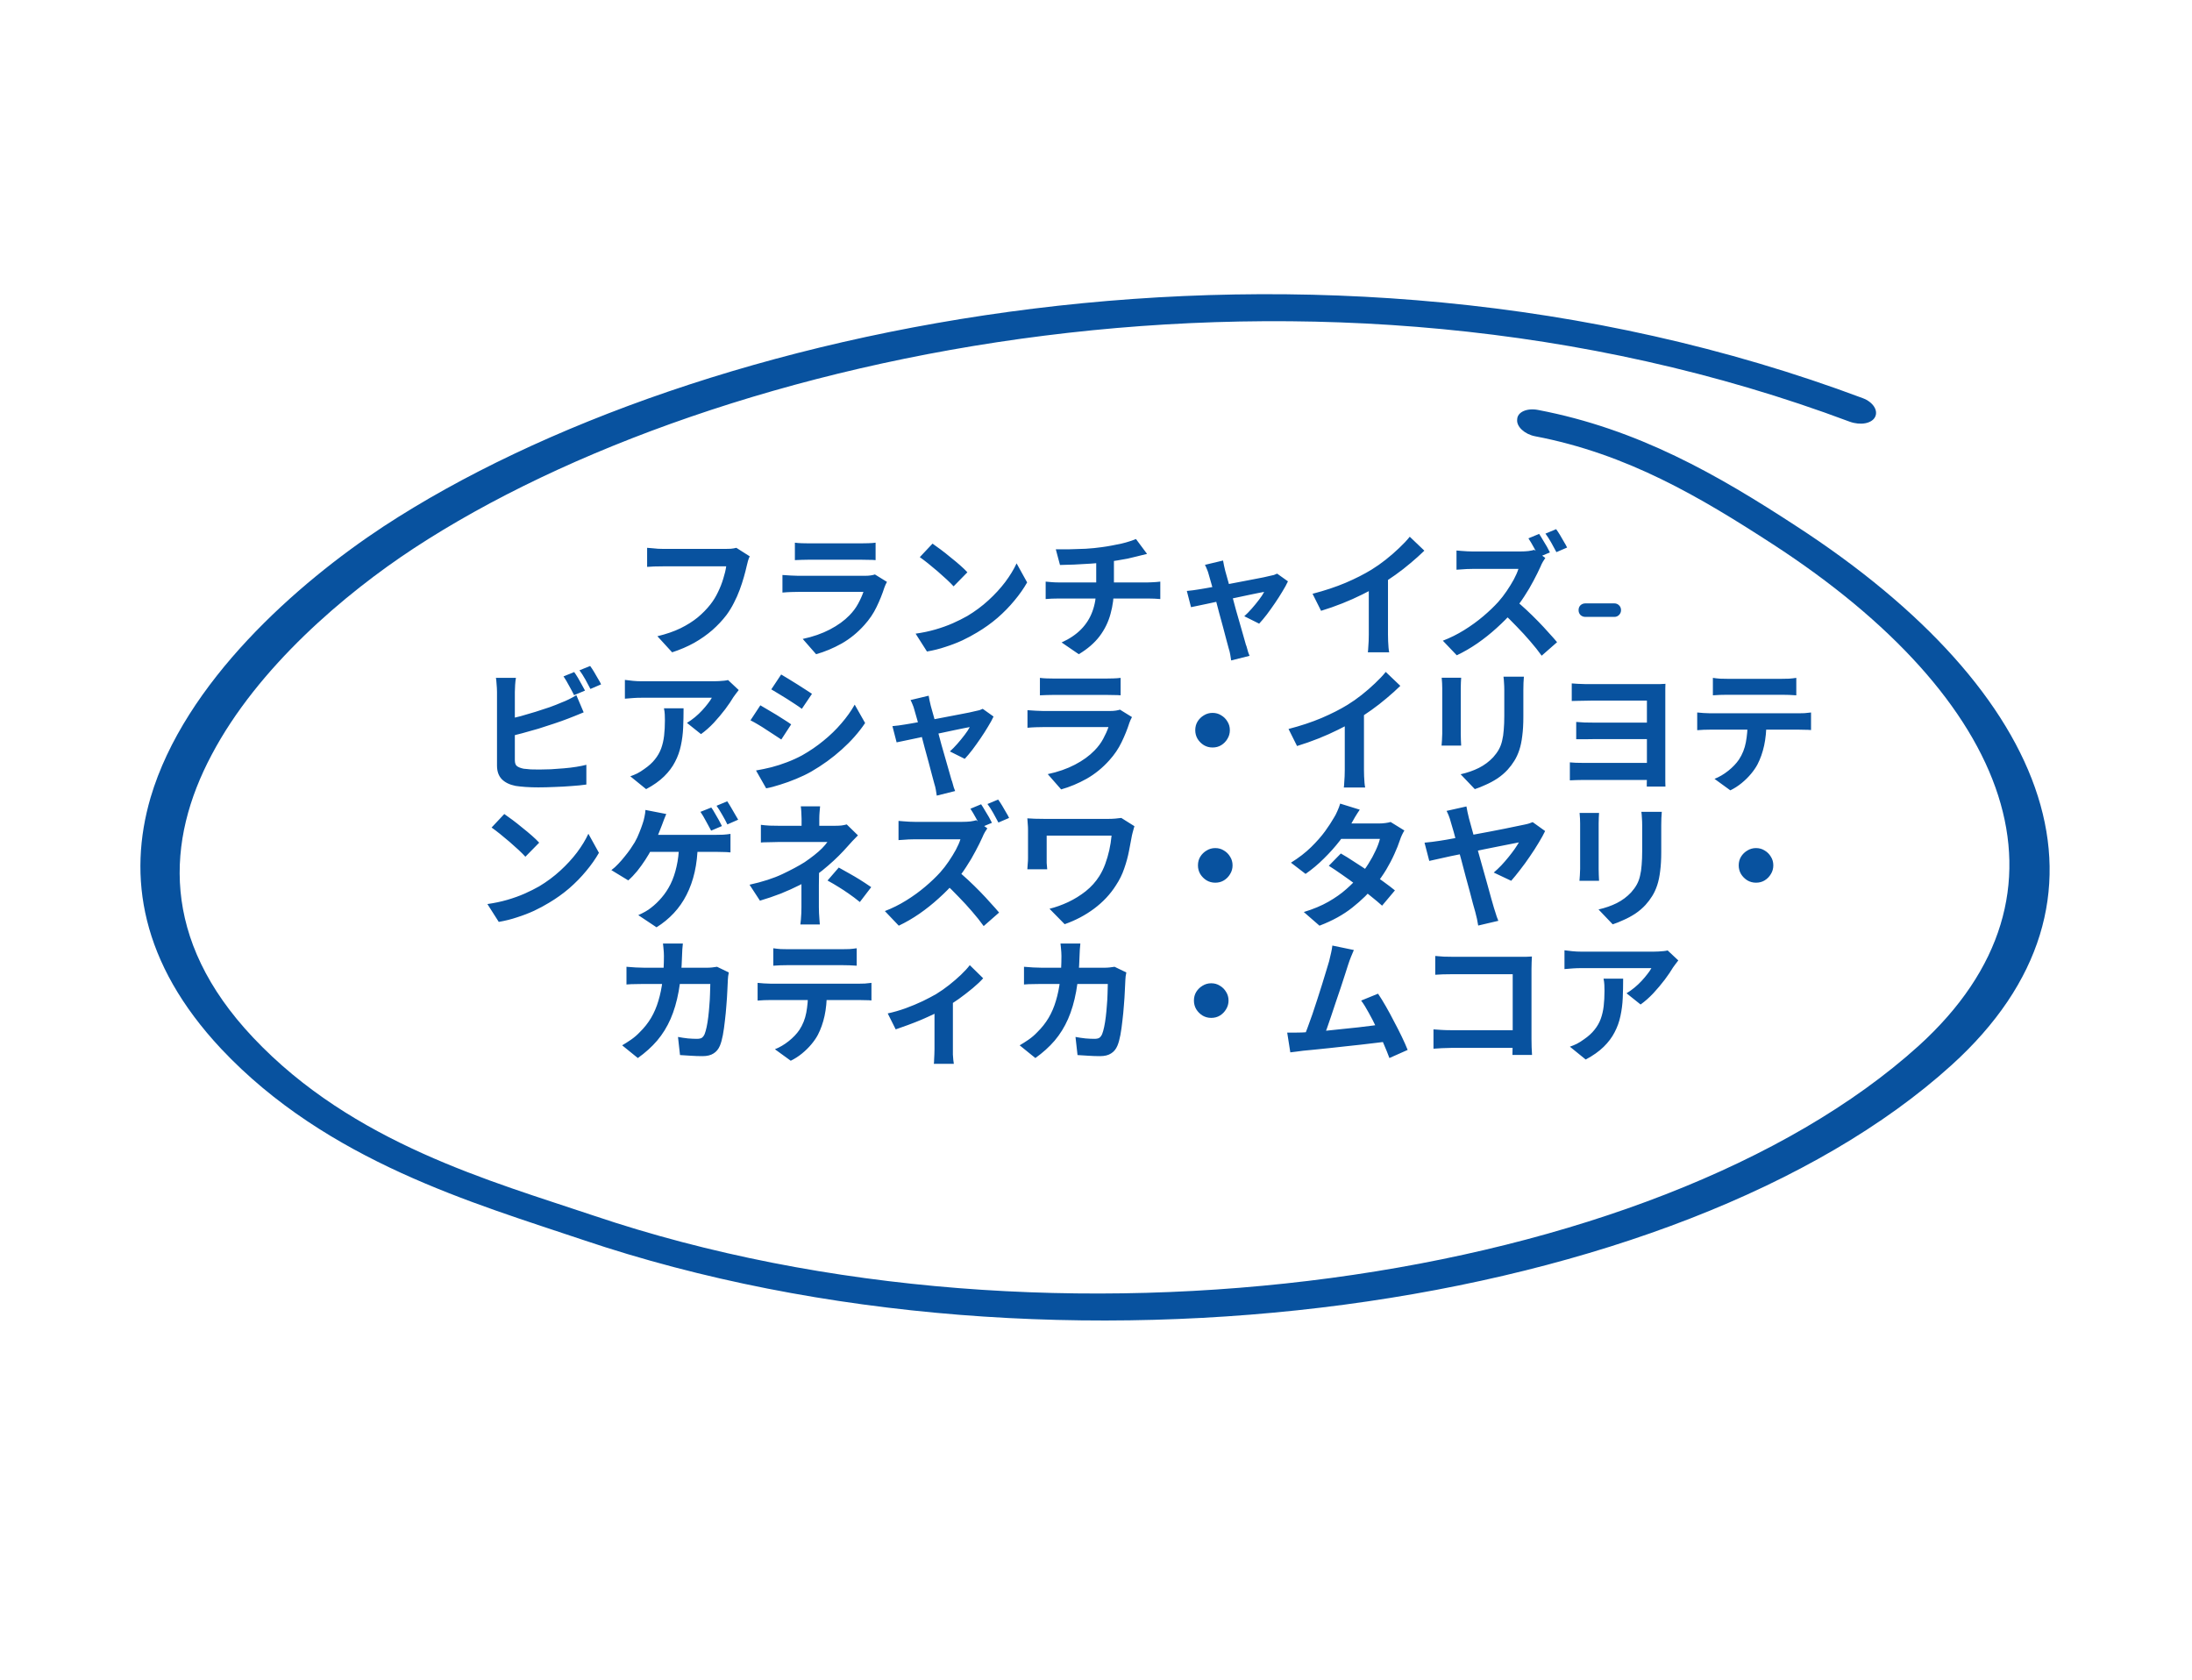
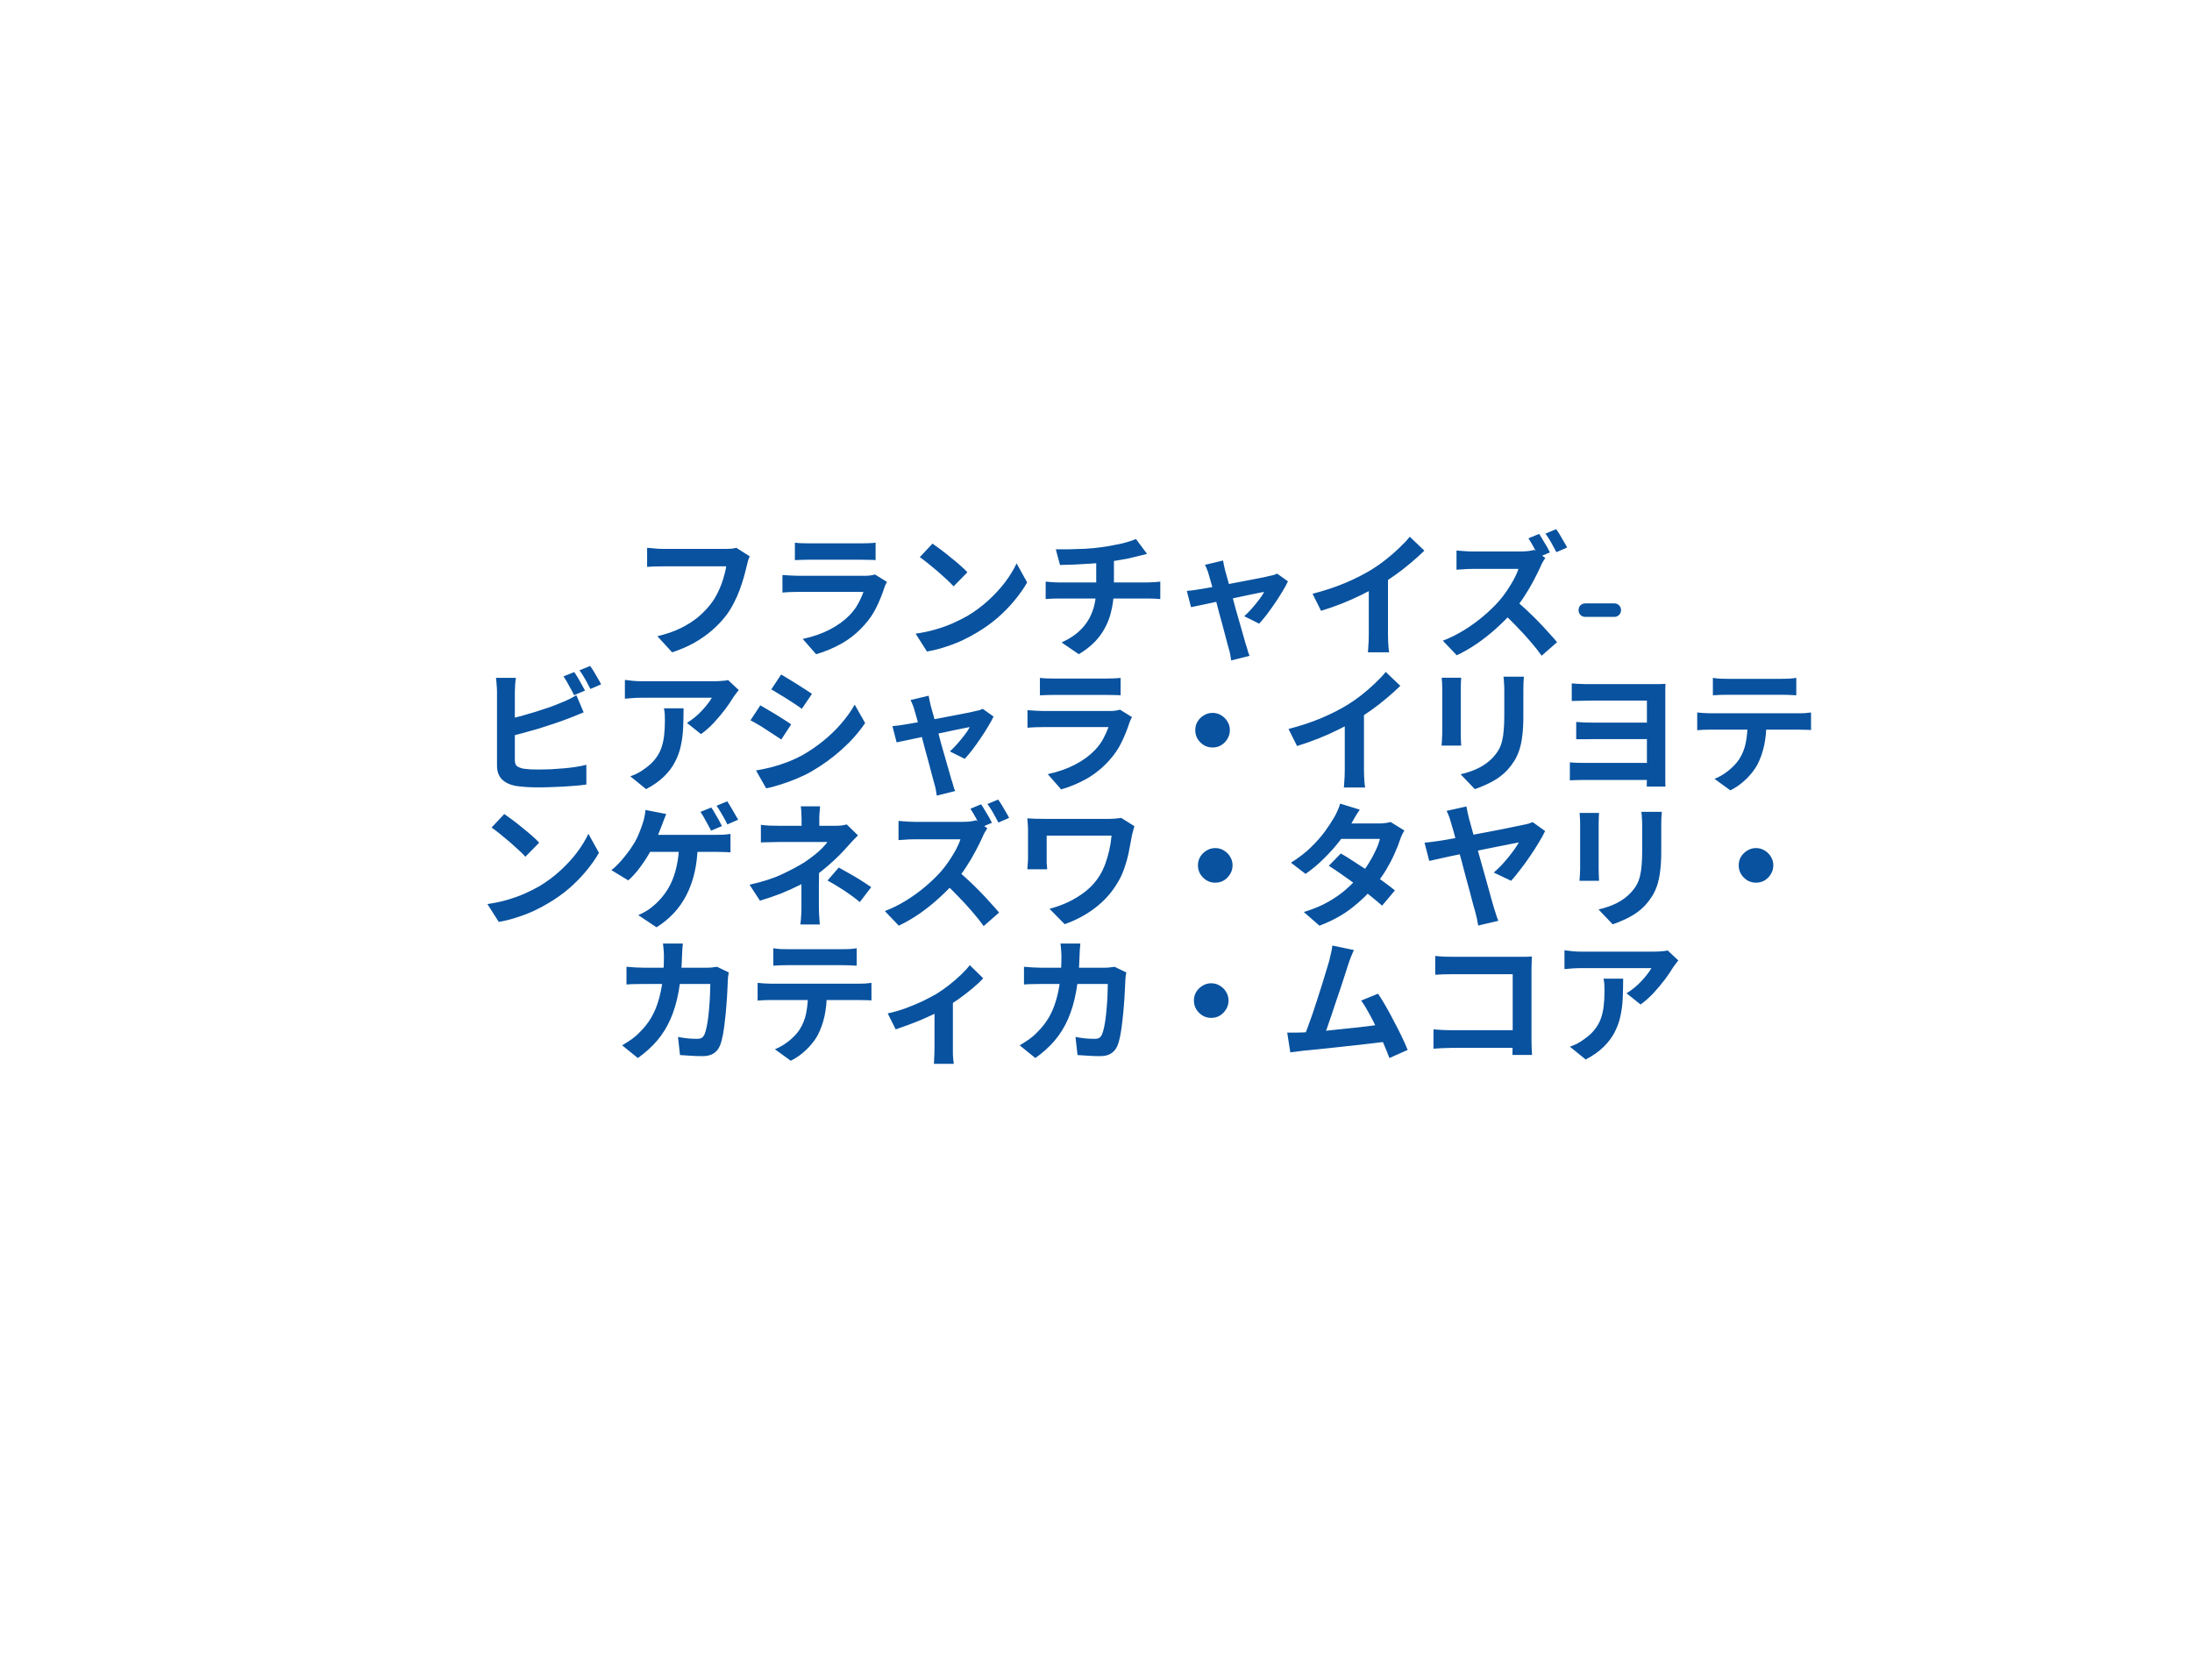
<svg xmlns="http://www.w3.org/2000/svg" width="227" height="174" viewBox="0 0 227 174" fill="none">
-   <path fill-rule="evenodd" clip-rule="evenodd" d="M158.965 45.176C168.519 46.996 176.048 51.467 183.568 56.343C208.231 72.348 216.163 92.465 198.69 108.303C171.519 132.854 109.26 142.006 61.479 125.884C50.898 122.323 36.552 118.405 26.21 107.442C16.59 97.249 17.22 87.007 21.918 78.165C26.703 69.094 35.721 61.463 42.872 56.769C74.137 36.296 136.158 22.915 191.546 43.666C192.685 44.078 193.838 43.854 194.181 43.178C194.523 42.501 193.968 41.632 192.91 41.234C135.895 19.876 71.902 33.444 39.723 54.513C30.825 60.37 19.128 70.637 15.593 82.593C13.204 90.768 14.57 99.718 22.906 108.614C33.888 120.286 49.127 124.608 60.36 128.394C109.687 145.041 174.081 135.671 202.089 110.307C220.901 93.288 212.509 71.668 185.986 54.462C177.9 49.184 169.639 44.425 159.27 42.45C158.127 42.232 157.134 42.667 157.117 43.431C157.019 44.181 157.904 44.972 158.965 45.176Z" fill="#08529F" />
-   <path d="M77.641 57.611C77.576 57.742 77.515 57.9 77.459 58.087C77.412 58.264 77.371 58.432 77.333 58.591C77.258 58.927 77.16 59.31 77.039 59.739C76.918 60.168 76.773 60.612 76.605 61.069C76.437 61.526 76.237 61.979 76.003 62.427C75.779 62.875 75.522 63.295 75.233 63.687C74.813 64.238 74.323 64.76 73.763 65.255C73.203 65.74 72.578 66.179 71.887 66.571C71.197 66.954 70.436 67.28 69.605 67.551L68.079 65.885C69.003 65.661 69.801 65.386 70.473 65.059C71.154 64.723 71.747 64.35 72.251 63.939C72.755 63.519 73.194 63.071 73.567 62.595C73.875 62.203 74.136 61.778 74.351 61.321C74.575 60.864 74.757 60.402 74.897 59.935C75.046 59.468 75.149 59.039 75.205 58.647C75.065 58.647 74.832 58.647 74.505 58.647C74.188 58.647 73.81 58.647 73.371 58.647C72.942 58.647 72.489 58.647 72.013 58.647C71.546 58.647 71.094 58.647 70.655 58.647C70.216 58.647 69.82 58.647 69.465 58.647C69.12 58.647 68.859 58.647 68.681 58.647C68.364 58.647 68.051 58.652 67.743 58.661C67.445 58.67 67.202 58.684 67.015 58.703V56.729C67.165 56.738 67.337 56.752 67.533 56.771C67.729 56.79 67.934 56.808 68.149 56.827C68.364 56.836 68.546 56.841 68.695 56.841C68.835 56.841 69.045 56.841 69.325 56.841C69.605 56.841 69.927 56.841 70.291 56.841C70.655 56.841 71.033 56.841 71.425 56.841C71.826 56.841 72.223 56.841 72.615 56.841C73.007 56.841 73.376 56.841 73.721 56.841C74.067 56.841 74.365 56.841 74.617 56.841C74.879 56.841 75.061 56.841 75.163 56.841C75.303 56.841 75.476 56.836 75.681 56.827C75.886 56.808 76.078 56.776 76.255 56.729L77.641 57.611ZM82.317 56.197C82.513 56.225 82.746 56.244 83.017 56.253C83.288 56.262 83.54 56.267 83.773 56.267C83.951 56.267 84.221 56.267 84.585 56.267C84.959 56.267 85.369 56.267 85.817 56.267C86.275 56.267 86.727 56.267 87.175 56.267C87.623 56.267 88.025 56.267 88.379 56.267C88.734 56.267 88.995 56.267 89.163 56.267C89.378 56.267 89.635 56.262 89.933 56.253C90.232 56.244 90.479 56.225 90.675 56.197V58.003C90.489 57.984 90.246 57.975 89.947 57.975C89.658 57.966 89.387 57.961 89.135 57.961C88.986 57.961 88.729 57.961 88.365 57.961C88.01 57.961 87.605 57.961 87.147 57.961C86.699 57.961 86.246 57.961 85.789 57.961C85.341 57.961 84.935 57.961 84.571 57.961C84.207 57.961 83.941 57.961 83.773 57.961C83.549 57.961 83.302 57.966 83.031 57.975C82.77 57.984 82.532 57.994 82.317 58.003V56.197ZM91.851 60.257C91.805 60.35 91.753 60.453 91.697 60.565C91.65 60.677 91.613 60.77 91.585 60.845C91.371 61.517 91.1 62.189 90.773 62.861C90.456 63.524 90.036 64.144 89.513 64.723C88.813 65.507 88.029 66.146 87.161 66.641C86.293 67.126 85.411 67.495 84.515 67.747L83.129 66.165C84.184 65.941 85.122 65.614 85.943 65.185C86.764 64.756 87.441 64.266 87.973 63.715C88.347 63.332 88.645 62.931 88.869 62.511C89.103 62.082 89.284 61.676 89.415 61.293C89.312 61.293 89.135 61.293 88.883 61.293C88.631 61.293 88.328 61.293 87.973 61.293C87.628 61.293 87.254 61.293 86.853 61.293C86.452 61.293 86.041 61.293 85.621 61.293C85.201 61.293 84.8 61.293 84.417 61.293C84.034 61.293 83.689 61.293 83.381 61.293C83.082 61.293 82.84 61.293 82.653 61.293C82.485 61.293 82.247 61.298 81.939 61.307C81.631 61.316 81.328 61.335 81.029 61.363V59.543C81.328 59.562 81.617 59.58 81.897 59.599C82.186 59.618 82.439 59.627 82.653 59.627C82.793 59.627 83.003 59.627 83.283 59.627C83.573 59.627 83.904 59.627 84.277 59.627C84.65 59.627 85.047 59.627 85.467 59.627C85.897 59.627 86.321 59.627 86.741 59.627C87.171 59.627 87.576 59.627 87.959 59.627C88.342 59.627 88.673 59.627 88.953 59.627C89.233 59.627 89.443 59.627 89.583 59.627C89.807 59.627 90.008 59.613 90.185 59.585C90.372 59.557 90.512 59.524 90.605 59.487L91.851 60.257ZM96.569 56.295C96.812 56.463 97.097 56.668 97.423 56.911C97.75 57.154 98.086 57.42 98.431 57.709C98.786 57.989 99.117 58.264 99.425 58.535C99.733 58.806 99.985 59.048 100.181 59.263L98.753 60.719C98.576 60.523 98.343 60.29 98.053 60.019C97.764 59.748 97.451 59.468 97.115 59.179C96.779 58.89 96.448 58.614 96.121 58.353C95.794 58.092 95.505 57.872 95.253 57.695L96.569 56.295ZM94.819 65.619C95.547 65.516 96.233 65.372 96.877 65.185C97.521 64.998 98.118 64.784 98.669 64.541C99.22 64.298 99.724 64.046 100.181 63.785C100.975 63.309 101.703 62.768 102.365 62.161C103.028 61.554 103.607 60.924 104.101 60.271C104.596 59.608 104.988 58.964 105.277 58.339L106.369 60.313C106.015 60.938 105.576 61.564 105.053 62.189C104.54 62.814 103.957 63.412 103.303 63.981C102.65 64.541 101.945 65.045 101.189 65.493C100.713 65.782 100.2 66.058 99.649 66.319C99.099 66.571 98.515 66.795 97.899 66.991C97.293 67.196 96.658 67.355 95.995 67.467L94.819 65.619ZM109.337 56.883C109.692 56.883 110.145 56.883 110.695 56.883C111.246 56.874 111.825 56.855 112.431 56.827C113.038 56.79 113.598 56.734 114.111 56.659C114.466 56.612 114.811 56.556 115.147 56.491C115.493 56.426 115.819 56.36 116.127 56.295C116.445 56.22 116.729 56.141 116.981 56.057C117.243 55.973 117.462 55.894 117.639 55.819L118.787 57.359C118.545 57.415 118.335 57.466 118.157 57.513C117.98 57.56 117.831 57.597 117.709 57.625C117.42 57.7 117.107 57.774 116.771 57.849C116.435 57.914 116.09 57.975 115.735 58.031C115.381 58.087 115.021 58.143 114.657 58.199C114.125 58.274 113.561 58.33 112.963 58.367C112.366 58.404 111.787 58.437 111.227 58.465C110.667 58.484 110.182 58.498 109.771 58.507L109.337 56.883ZM109.939 66.529C110.761 66.156 111.433 65.703 111.955 65.171C112.487 64.63 112.879 64.009 113.131 63.309C113.393 62.6 113.523 61.806 113.523 60.929C113.523 60.929 113.523 60.826 113.523 60.621C113.523 60.406 113.523 60.089 113.523 59.669C113.523 59.24 113.523 58.698 113.523 58.045L115.357 57.835C115.357 58.078 115.357 58.339 115.357 58.619C115.357 58.89 115.357 59.16 115.357 59.431C115.357 59.702 115.357 59.949 115.357 60.173C115.357 60.388 115.357 60.565 115.357 60.705C115.357 60.836 115.357 60.901 115.357 60.901C115.357 61.834 115.241 62.721 115.007 63.561C114.783 64.401 114.405 65.176 113.873 65.885C113.341 66.585 112.623 67.206 111.717 67.747L109.939 66.529ZM108.287 60.229C108.483 60.248 108.693 60.266 108.917 60.285C109.141 60.304 109.361 60.313 109.575 60.313C109.706 60.313 109.953 60.313 110.317 60.313C110.681 60.313 111.12 60.313 111.633 60.313C112.156 60.313 112.716 60.313 113.313 60.313C113.911 60.313 114.508 60.313 115.105 60.313C115.703 60.313 116.263 60.313 116.785 60.313C117.308 60.313 117.756 60.313 118.129 60.313C118.503 60.313 118.755 60.313 118.885 60.313C118.988 60.313 119.119 60.308 119.277 60.299C119.436 60.29 119.595 60.28 119.753 60.271C119.921 60.252 120.057 60.238 120.159 60.229V62.035C119.973 62.016 119.767 62.002 119.543 61.993C119.329 61.984 119.123 61.979 118.927 61.979C118.797 61.979 118.545 61.979 118.171 61.979C117.807 61.979 117.359 61.979 116.827 61.979C116.305 61.979 115.74 61.979 115.133 61.979C114.536 61.979 113.934 61.979 113.327 61.979C112.73 61.979 112.17 61.979 111.647 61.979C111.125 61.979 110.681 61.979 110.317 61.979C109.953 61.979 109.715 61.979 109.603 61.979C109.389 61.979 109.16 61.984 108.917 61.993C108.675 62.002 108.465 62.016 108.287 62.035V60.229ZM126.658 58.045C126.686 58.204 126.719 58.376 126.756 58.563C126.803 58.74 126.845 58.922 126.882 59.109C126.966 59.38 127.064 59.73 127.176 60.159C127.298 60.588 127.428 61.06 127.568 61.573C127.708 62.086 127.848 62.609 127.988 63.141C128.138 63.664 128.282 64.168 128.422 64.653C128.562 65.129 128.684 65.554 128.786 65.927C128.889 66.291 128.968 66.571 129.024 66.767C129.062 66.842 129.099 66.954 129.136 67.103C129.174 67.252 129.216 67.402 129.262 67.551C129.318 67.7 129.365 67.822 129.402 67.915L127.498 68.391C127.47 68.195 127.438 67.99 127.4 67.775C127.363 67.56 127.312 67.355 127.246 67.159C127.19 66.954 127.111 66.66 127.008 66.277C126.906 65.885 126.789 65.442 126.658 64.947C126.528 64.452 126.388 63.939 126.238 63.407C126.098 62.875 125.963 62.357 125.832 61.853C125.702 61.34 125.576 60.878 125.454 60.467C125.342 60.047 125.249 59.72 125.174 59.487C125.128 59.3 125.067 59.123 124.992 58.955C124.927 58.787 124.857 58.633 124.782 58.493L126.658 58.045ZM133.378 60.201C133.238 60.509 133.047 60.859 132.804 61.251C132.571 61.643 132.314 62.044 132.034 62.455C131.754 62.866 131.474 63.258 131.194 63.631C130.914 63.995 130.648 64.312 130.396 64.583L128.856 63.813C129.099 63.598 129.356 63.337 129.626 63.029C129.897 62.721 130.149 62.413 130.382 62.105C130.625 61.788 130.802 61.517 130.914 61.293C130.812 61.312 130.616 61.349 130.326 61.405C130.046 61.461 129.706 61.531 129.304 61.615C128.903 61.699 128.464 61.792 127.988 61.895C127.522 61.988 127.05 62.086 126.574 62.189C126.098 62.292 125.646 62.39 125.216 62.483C124.787 62.567 124.409 62.646 124.082 62.721C123.756 62.786 123.508 62.838 123.34 62.875L122.906 61.195C123.13 61.176 123.345 61.153 123.55 61.125C123.756 61.097 123.97 61.064 124.194 61.027C124.306 61.008 124.502 60.976 124.782 60.929C125.072 60.882 125.412 60.822 125.804 60.747C126.206 60.672 126.635 60.593 127.092 60.509C127.55 60.416 128.012 60.327 128.478 60.243C128.945 60.15 129.384 60.066 129.794 59.991C130.205 59.907 130.564 59.837 130.872 59.781C131.18 59.716 131.404 59.664 131.544 59.627C131.666 59.608 131.792 59.58 131.922 59.543C132.053 59.496 132.165 59.45 132.258 59.403L133.378 60.201ZM135.926 61.489C137.186 61.162 138.325 60.784 139.342 60.355C140.369 59.916 141.27 59.459 142.044 58.983C142.53 58.684 143.015 58.344 143.5 57.961C143.995 57.569 144.457 57.168 144.886 56.757C145.325 56.346 145.694 55.954 145.992 55.581L147.504 57.023C147.075 57.443 146.604 57.868 146.09 58.297C145.586 58.726 145.059 59.137 144.508 59.529C143.958 59.921 143.412 60.28 142.87 60.607C142.338 60.915 141.741 61.232 141.078 61.559C140.425 61.886 139.734 62.194 139.006 62.483C138.278 62.772 137.546 63.029 136.808 63.253L135.926 61.489ZM141.75 59.879L143.738 59.417V65.717C143.738 65.922 143.743 66.146 143.752 66.389C143.762 66.632 143.776 66.856 143.794 67.061C143.813 67.276 143.836 67.439 143.864 67.551H141.652C141.671 67.439 141.685 67.276 141.694 67.061C141.713 66.856 141.727 66.632 141.736 66.389C141.746 66.146 141.75 65.922 141.75 65.717V59.879ZM159.387 55.287C159.508 55.464 159.639 55.674 159.779 55.917C159.928 56.15 160.068 56.384 160.199 56.617C160.329 56.85 160.432 57.046 160.507 57.205L159.373 57.681C159.233 57.401 159.06 57.079 158.855 56.715C158.659 56.351 158.467 56.029 158.281 55.749L159.387 55.287ZM161.151 54.797C161.281 54.974 161.417 55.18 161.557 55.413C161.697 55.646 161.832 55.88 161.963 56.113C162.103 56.337 162.21 56.533 162.285 56.701L161.179 57.177C161.029 56.888 160.852 56.561 160.647 56.197C160.441 55.833 160.241 55.52 160.045 55.259L161.151 54.797ZM160.031 57.779C159.975 57.863 159.891 57.994 159.779 58.171C159.676 58.348 159.597 58.512 159.541 58.661C159.345 59.1 159.102 59.59 158.813 60.131C158.533 60.672 158.211 61.218 157.847 61.769C157.492 62.32 157.114 62.828 156.713 63.295C156.19 63.892 155.611 64.476 154.977 65.045C154.351 65.614 153.689 66.142 152.989 66.627C152.298 67.103 151.589 67.514 150.861 67.859L149.419 66.347C150.175 66.058 150.907 65.694 151.617 65.255C152.326 64.816 152.984 64.34 153.591 63.827C154.197 63.314 154.72 62.814 155.159 62.329C155.467 61.984 155.756 61.61 156.027 61.209C156.307 60.798 156.554 60.397 156.769 60.005C156.983 59.604 157.142 59.24 157.245 58.913C157.151 58.913 156.983 58.913 156.741 58.913C156.498 58.913 156.213 58.913 155.887 58.913C155.569 58.913 155.233 58.913 154.879 58.913C154.524 58.913 154.183 58.913 153.857 58.913C153.539 58.913 153.259 58.913 153.017 58.913C152.774 58.913 152.601 58.913 152.499 58.913C152.303 58.913 152.097 58.918 151.883 58.927C151.668 58.936 151.463 58.95 151.267 58.969C151.08 58.988 150.935 58.997 150.833 58.997V57.009C150.973 57.018 151.145 57.032 151.351 57.051C151.556 57.07 151.761 57.084 151.967 57.093C152.181 57.102 152.359 57.107 152.499 57.107C152.62 57.107 152.811 57.107 153.073 57.107C153.334 57.107 153.633 57.107 153.969 57.107C154.305 57.107 154.65 57.107 155.005 57.107C155.369 57.107 155.714 57.107 156.041 57.107C156.377 57.107 156.666 57.107 156.909 57.107C157.151 57.107 157.329 57.107 157.441 57.107C157.749 57.107 158.029 57.093 158.281 57.065C158.542 57.028 158.743 56.986 158.883 56.939L160.031 57.779ZM156.895 62.133C157.259 62.422 157.646 62.758 158.057 63.141C158.467 63.524 158.873 63.92 159.275 64.331C159.676 64.742 160.045 65.138 160.381 65.521C160.726 65.894 161.015 66.221 161.249 66.501L159.653 67.901C159.307 67.416 158.911 66.916 158.463 66.403C158.024 65.89 157.557 65.381 157.063 64.877C156.577 64.364 156.083 63.878 155.579 63.421L156.895 62.133ZM164.189 63.883C163.983 63.883 163.811 63.818 163.671 63.687C163.54 63.547 163.475 63.379 163.475 63.183C163.475 62.978 163.54 62.81 163.671 62.679C163.811 62.548 163.983 62.483 164.189 62.483H167.171C167.367 62.483 167.53 62.548 167.661 62.679C167.801 62.81 167.871 62.978 167.871 63.183C167.871 63.379 167.801 63.547 167.661 63.687C167.53 63.818 167.367 63.883 167.171 63.883H164.189ZM59.463 69.595C59.584 69.763 59.715 69.964 59.855 70.197C59.995 70.43 60.125 70.664 60.247 70.897C60.377 71.13 60.489 71.336 60.583 71.513L59.449 71.989C59.309 71.7 59.136 71.373 58.931 71.009C58.735 70.636 58.543 70.314 58.357 70.043L59.463 69.595ZM61.115 68.965C61.245 69.142 61.381 69.348 61.521 69.581C61.661 69.814 61.796 70.048 61.927 70.281C62.067 70.505 62.174 70.701 62.249 70.869L61.143 71.345C60.993 71.046 60.816 70.715 60.611 70.351C60.405 69.987 60.205 69.674 60.009 69.413L61.115 68.965ZM53.429 70.197C53.391 70.412 53.363 70.659 53.345 70.939C53.326 71.219 53.317 71.457 53.317 71.653C53.317 71.793 53.317 72.04 53.317 72.395C53.317 72.74 53.317 73.151 53.317 73.627C53.317 74.103 53.317 74.602 53.317 75.125C53.317 75.638 53.317 76.138 53.317 76.623C53.317 77.099 53.317 77.524 53.317 77.897C53.317 78.27 53.317 78.546 53.317 78.723C53.317 79.022 53.391 79.227 53.541 79.339C53.69 79.451 53.919 79.54 54.227 79.605C54.441 79.633 54.689 79.656 54.969 79.675C55.249 79.684 55.543 79.689 55.851 79.689C56.215 79.689 56.616 79.68 57.055 79.661C57.503 79.633 57.951 79.6 58.399 79.563C58.856 79.526 59.285 79.474 59.687 79.409C60.088 79.344 60.433 79.274 60.723 79.199V81.243C60.284 81.308 59.775 81.36 59.197 81.397C58.618 81.444 58.025 81.476 57.419 81.495C56.821 81.523 56.261 81.537 55.739 81.537C55.281 81.537 54.847 81.523 54.437 81.495C54.035 81.467 53.685 81.43 53.387 81.383C52.78 81.262 52.309 81.033 51.973 80.697C51.637 80.352 51.469 79.88 51.469 79.283C51.469 79.012 51.469 78.662 51.469 78.233C51.469 77.794 51.469 77.314 51.469 76.791C51.469 76.259 51.469 75.727 51.469 75.195C51.469 74.654 51.469 74.145 51.469 73.669C51.469 73.184 51.469 72.764 51.469 72.409C51.469 72.054 51.469 71.802 51.469 71.653C51.469 71.55 51.464 71.41 51.455 71.233C51.445 71.056 51.431 70.874 51.413 70.687C51.403 70.5 51.385 70.337 51.357 70.197H53.429ZM52.505 74.495C52.953 74.402 53.429 74.29 53.933 74.159C54.437 74.019 54.945 73.87 55.459 73.711C55.972 73.552 56.457 73.394 56.915 73.235C57.381 73.067 57.797 72.904 58.161 72.745C58.413 72.652 58.66 72.544 58.903 72.423C59.155 72.302 59.416 72.157 59.687 71.989L60.443 73.767C60.172 73.87 59.887 73.986 59.589 74.117C59.299 74.238 59.038 74.341 58.805 74.425C58.394 74.584 57.923 74.752 57.391 74.929C56.868 75.106 56.322 75.284 55.753 75.461C55.183 75.629 54.619 75.788 54.059 75.937C53.508 76.086 52.995 76.217 52.519 76.329L52.505 74.495ZM76.501 71.457C76.426 71.55 76.333 71.672 76.221 71.821C76.109 71.961 76.02 72.082 75.955 72.185C75.74 72.549 75.455 72.969 75.101 73.445C74.746 73.912 74.354 74.378 73.925 74.845C73.495 75.302 73.052 75.694 72.595 76.021L71.139 74.859C71.419 74.691 71.694 74.495 71.965 74.271C72.235 74.047 72.483 73.814 72.707 73.571C72.94 73.319 73.141 73.081 73.309 72.857C73.486 72.633 73.621 72.432 73.715 72.255C73.593 72.255 73.388 72.255 73.099 72.255C72.809 72.255 72.464 72.255 72.063 72.255C71.661 72.255 71.227 72.255 70.761 72.255C70.303 72.255 69.846 72.255 69.389 72.255C68.931 72.255 68.497 72.255 68.087 72.255C67.685 72.255 67.335 72.255 67.037 72.255C66.747 72.255 66.542 72.255 66.421 72.255C66.131 72.255 65.856 72.264 65.595 72.283C65.333 72.302 65.039 72.325 64.713 72.353V70.407C64.983 70.444 65.263 70.477 65.553 70.505C65.842 70.533 66.131 70.547 66.421 70.547C66.542 70.547 66.757 70.547 67.065 70.547C67.373 70.547 67.737 70.547 68.157 70.547C68.586 70.547 69.039 70.547 69.515 70.547C70 70.547 70.481 70.547 70.957 70.547C71.442 70.547 71.89 70.547 72.301 70.547C72.721 70.547 73.075 70.547 73.365 70.547C73.663 70.547 73.864 70.547 73.967 70.547C74.097 70.547 74.256 70.542 74.443 70.533C74.629 70.524 74.811 70.51 74.989 70.491C75.175 70.472 75.311 70.449 75.395 70.421L76.501 71.457ZM70.789 73.347C70.789 74.038 70.775 74.705 70.747 75.349C70.719 75.993 70.639 76.614 70.509 77.211C70.387 77.799 70.187 78.359 69.907 78.891C69.636 79.423 69.258 79.927 68.773 80.403C68.287 80.879 67.667 81.318 66.911 81.719L65.273 80.389C65.497 80.314 65.735 80.216 65.987 80.095C66.239 79.964 66.491 79.806 66.743 79.619C67.191 79.311 67.55 78.984 67.821 78.639C68.101 78.294 68.315 77.92 68.465 77.519C68.614 77.108 68.717 76.665 68.773 76.189C68.829 75.704 68.857 75.176 68.857 74.607C68.857 74.392 68.852 74.187 68.843 73.991C68.833 73.786 68.805 73.571 68.759 73.347H70.789ZM80.896 69.847C81.12 69.978 81.377 70.132 81.666 70.309C81.956 70.486 82.249 70.668 82.548 70.855C82.856 71.042 83.141 71.224 83.402 71.401C83.673 71.569 83.901 71.718 84.088 71.849L83.038 73.403C82.852 73.263 82.623 73.104 82.352 72.927C82.082 72.75 81.802 72.568 81.512 72.381C81.223 72.194 80.933 72.017 80.644 71.849C80.364 71.672 80.108 71.518 79.874 71.387L80.896 69.847ZM78.292 79.787C78.824 79.694 79.356 79.582 79.888 79.451C80.43 79.311 80.966 79.138 81.498 78.933C82.04 78.728 82.562 78.49 83.066 78.219C83.859 77.771 84.597 77.267 85.278 76.707C85.969 76.147 86.585 75.55 87.126 74.915C87.677 74.28 88.139 73.632 88.512 72.969L89.59 74.873C88.937 75.844 88.129 76.758 87.168 77.617C86.216 78.476 85.166 79.236 84.018 79.899C83.542 80.17 83.019 80.422 82.45 80.655C81.89 80.888 81.335 81.089 80.784 81.257C80.243 81.434 79.762 81.56 79.342 81.635L78.292 79.787ZM78.74 73.039C78.974 73.17 79.235 73.324 79.524 73.501C79.823 73.669 80.121 73.846 80.42 74.033C80.719 74.22 80.999 74.397 81.26 74.565C81.531 74.733 81.755 74.882 81.932 75.013L80.91 76.581C80.705 76.441 80.472 76.287 80.21 76.119C79.949 75.942 79.669 75.76 79.37 75.573C79.081 75.377 78.791 75.195 78.502 75.027C78.222 74.859 77.961 74.714 77.718 74.593L78.74 73.039ZM96.17 72.045C96.198 72.204 96.231 72.376 96.268 72.563C96.315 72.74 96.357 72.922 96.394 73.109C96.478 73.38 96.576 73.73 96.688 74.159C96.809 74.588 96.94 75.06 97.08 75.573C97.22 76.086 97.36 76.609 97.5 77.141C97.65 77.664 97.794 78.168 97.934 78.653C98.074 79.129 98.195 79.554 98.298 79.927C98.401 80.291 98.48 80.571 98.536 80.767C98.573 80.842 98.611 80.954 98.648 81.103C98.686 81.252 98.728 81.402 98.774 81.551C98.83 81.7 98.877 81.822 98.914 81.915L97.01 82.391C96.982 82.195 96.95 81.99 96.912 81.775C96.875 81.56 96.823 81.355 96.758 81.159C96.702 80.954 96.623 80.66 96.52 80.277C96.418 79.885 96.301 79.442 96.17 78.947C96.04 78.452 95.9 77.939 95.75 77.407C95.61 76.875 95.475 76.357 95.344 75.853C95.213 75.34 95.088 74.878 94.966 74.467C94.854 74.047 94.761 73.72 94.686 73.487C94.639 73.3 94.579 73.123 94.504 72.955C94.439 72.787 94.369 72.633 94.294 72.493L96.17 72.045ZM102.89 74.201C102.75 74.509 102.559 74.859 102.316 75.251C102.083 75.643 101.826 76.044 101.546 76.455C101.266 76.866 100.986 77.258 100.706 77.631C100.426 77.995 100.16 78.312 99.908 78.583L98.368 77.813C98.611 77.598 98.868 77.337 99.138 77.029C99.409 76.721 99.661 76.413 99.894 76.105C100.137 75.788 100.314 75.517 100.426 75.293C100.324 75.312 100.128 75.349 99.838 75.405C99.558 75.461 99.218 75.531 98.816 75.615C98.415 75.699 97.976 75.792 97.5 75.895C97.034 75.988 96.562 76.086 96.086 76.189C95.61 76.292 95.157 76.39 94.728 76.483C94.299 76.567 93.921 76.646 93.594 76.721C93.267 76.786 93.02 76.838 92.852 76.875L92.418 75.195C92.642 75.176 92.857 75.153 93.062 75.125C93.267 75.097 93.482 75.064 93.706 75.027C93.818 75.008 94.014 74.976 94.294 74.929C94.584 74.882 94.924 74.822 95.316 74.747C95.718 74.672 96.147 74.593 96.604 74.509C97.061 74.416 97.523 74.327 97.99 74.243C98.457 74.15 98.895 74.066 99.306 73.991C99.717 73.907 100.076 73.837 100.384 73.781C100.692 73.716 100.916 73.664 101.056 73.627C101.178 73.608 101.304 73.58 101.434 73.543C101.565 73.496 101.677 73.45 101.77 73.403L102.89 74.201ZM107.692 70.197C107.888 70.225 108.122 70.244 108.392 70.253C108.663 70.262 108.915 70.267 109.148 70.267C109.326 70.267 109.596 70.267 109.96 70.267C110.334 70.267 110.744 70.267 111.192 70.267C111.65 70.267 112.102 70.267 112.55 70.267C112.998 70.267 113.4 70.267 113.754 70.267C114.109 70.267 114.37 70.267 114.538 70.267C114.753 70.267 115.01 70.262 115.308 70.253C115.607 70.244 115.854 70.225 116.05 70.197V72.003C115.864 71.984 115.621 71.975 115.322 71.975C115.033 71.966 114.762 71.961 114.51 71.961C114.361 71.961 114.104 71.961 113.74 71.961C113.386 71.961 112.98 71.961 112.522 71.961C112.074 71.961 111.622 71.961 111.164 71.961C110.716 71.961 110.31 71.961 109.946 71.961C109.582 71.961 109.316 71.961 109.148 71.961C108.924 71.961 108.677 71.966 108.406 71.975C108.145 71.984 107.907 71.994 107.692 72.003V70.197ZM117.226 74.257C117.18 74.35 117.128 74.453 117.072 74.565C117.026 74.677 116.988 74.77 116.96 74.845C116.746 75.517 116.475 76.189 116.148 76.861C115.831 77.524 115.411 78.144 114.888 78.723C114.188 79.507 113.404 80.146 112.536 80.641C111.668 81.126 110.786 81.495 109.89 81.747L108.504 80.165C109.559 79.941 110.497 79.614 111.318 79.185C112.14 78.756 112.816 78.266 113.348 77.715C113.722 77.332 114.02 76.931 114.244 76.511C114.478 76.082 114.66 75.676 114.79 75.293C114.688 75.293 114.51 75.293 114.258 75.293C114.006 75.293 113.703 75.293 113.348 75.293C113.003 75.293 112.63 75.293 112.228 75.293C111.827 75.293 111.416 75.293 110.996 75.293C110.576 75.293 110.175 75.293 109.792 75.293C109.41 75.293 109.064 75.293 108.756 75.293C108.458 75.293 108.215 75.293 108.028 75.293C107.86 75.293 107.622 75.298 107.314 75.307C107.006 75.316 106.703 75.335 106.404 75.363V73.543C106.703 73.562 106.992 73.58 107.272 73.599C107.562 73.618 107.814 73.627 108.028 73.627C108.168 73.627 108.378 73.627 108.658 73.627C108.948 73.627 109.279 73.627 109.652 73.627C110.026 73.627 110.422 73.627 110.842 73.627C111.272 73.627 111.696 73.627 112.116 73.627C112.546 73.627 112.952 73.627 113.334 73.627C113.717 73.627 114.048 73.627 114.328 73.627C114.608 73.627 114.818 73.627 114.958 73.627C115.182 73.627 115.383 73.613 115.56 73.585C115.747 73.557 115.887 73.524 115.98 73.487L117.226 74.257ZM125.57 73.823C125.906 73.823 126.205 73.907 126.466 74.075C126.737 74.234 126.952 74.448 127.11 74.719C127.278 74.98 127.362 75.279 127.362 75.615C127.362 75.942 127.278 76.24 127.11 76.511C126.952 76.782 126.737 77.001 126.466 77.169C126.205 77.328 125.906 77.407 125.57 77.407C125.244 77.407 124.945 77.328 124.674 77.169C124.404 77.001 124.184 76.782 124.016 76.511C123.858 76.24 123.778 75.942 123.778 75.615C123.778 75.279 123.858 74.98 124.016 74.719C124.184 74.448 124.404 74.234 124.674 74.075C124.945 73.907 125.244 73.823 125.57 73.823ZM133.438 75.489C134.698 75.162 135.837 74.784 136.854 74.355C137.881 73.916 138.782 73.459 139.556 72.983C140.042 72.684 140.527 72.344 141.012 71.961C141.507 71.569 141.969 71.168 142.398 70.757C142.837 70.346 143.206 69.954 143.504 69.581L145.016 71.023C144.587 71.443 144.116 71.868 143.602 72.297C143.098 72.726 142.571 73.137 142.02 73.529C141.47 73.921 140.924 74.28 140.382 74.607C139.85 74.915 139.253 75.232 138.59 75.559C137.937 75.886 137.246 76.194 136.518 76.483C135.79 76.772 135.058 77.029 134.32 77.253L133.438 75.489ZM139.262 73.879L141.25 73.417V79.717C141.25 79.922 141.255 80.146 141.264 80.389C141.274 80.632 141.288 80.856 141.306 81.061C141.325 81.276 141.348 81.439 141.376 81.551H139.164C139.183 81.439 139.197 81.276 139.206 81.061C139.225 80.856 139.239 80.632 139.248 80.389C139.258 80.146 139.262 79.922 139.262 79.717V73.879ZM157.812 70.071C157.803 70.267 157.789 70.482 157.77 70.715C157.761 70.939 157.756 71.191 157.756 71.471C157.756 71.714 157.756 72.008 157.756 72.353C157.756 72.698 157.756 73.044 157.756 73.389C157.756 73.725 157.756 74.01 157.756 74.243C157.756 74.99 157.719 75.643 157.644 76.203C157.579 76.763 157.476 77.253 157.336 77.673C157.196 78.093 157.024 78.466 156.818 78.793C156.622 79.11 156.394 79.414 156.132 79.703C155.824 80.039 155.47 80.342 155.068 80.613C154.667 80.874 154.261 81.094 153.85 81.271C153.449 81.458 153.076 81.607 152.73 81.719L151.26 80.179C151.96 80.02 152.59 79.801 153.15 79.521C153.72 79.232 154.214 78.863 154.634 78.415C154.877 78.144 155.073 77.874 155.222 77.603C155.372 77.332 155.484 77.034 155.558 76.707C155.642 76.371 155.698 75.993 155.726 75.573C155.764 75.153 155.782 74.672 155.782 74.131C155.782 73.888 155.782 73.599 155.782 73.263C155.782 72.927 155.782 72.596 155.782 72.269C155.782 71.942 155.782 71.676 155.782 71.471C155.782 71.191 155.773 70.939 155.754 70.715C155.745 70.482 155.726 70.267 155.698 70.071H157.812ZM151.316 70.183C151.307 70.351 151.298 70.519 151.288 70.687C151.279 70.846 151.274 71.037 151.274 71.261C151.274 71.364 151.274 71.532 151.274 71.765C151.274 71.998 151.274 72.274 151.274 72.591C151.274 72.899 151.274 73.226 151.274 73.571C151.274 73.907 151.274 74.234 151.274 74.551C151.274 74.868 151.274 75.158 151.274 75.419C151.274 75.671 151.274 75.862 151.274 75.993C151.274 76.17 151.279 76.376 151.288 76.609C151.298 76.842 151.307 77.043 151.316 77.211H149.286C149.296 77.08 149.31 76.894 149.328 76.651C149.347 76.408 149.356 76.184 149.356 75.979C149.356 75.848 149.356 75.657 149.356 75.405C149.356 75.153 149.356 74.868 149.356 74.551C149.356 74.224 149.356 73.893 149.356 73.557C149.356 73.212 149.356 72.885 149.356 72.577C149.356 72.269 149.356 71.998 149.356 71.765C149.356 71.532 149.356 71.364 149.356 71.261C149.356 71.13 149.352 70.962 149.342 70.757C149.333 70.542 149.319 70.351 149.3 70.183H151.316ZM162.768 70.771C162.918 70.78 163.118 70.794 163.37 70.813C163.622 70.822 163.884 70.832 164.154 70.841C164.425 70.841 164.668 70.841 164.882 70.841C165.116 70.841 165.4 70.841 165.736 70.841C166.082 70.841 166.45 70.841 166.842 70.841C167.234 70.841 167.64 70.841 168.06 70.841C168.48 70.841 168.886 70.841 169.278 70.841C169.68 70.841 170.048 70.841 170.384 70.841C170.72 70.841 171.01 70.841 171.252 70.841C171.467 70.841 171.686 70.841 171.91 70.841C172.144 70.832 172.33 70.822 172.47 70.813C172.461 70.925 172.456 71.093 172.456 71.317C172.456 71.532 172.456 71.742 172.456 71.947C172.456 72.059 172.456 72.316 172.456 72.717C172.456 73.109 172.456 73.585 172.456 74.145C172.456 74.705 172.456 75.298 172.456 75.923C172.456 76.548 172.456 77.164 172.456 77.771C172.456 78.368 172.456 78.9 172.456 79.367C172.456 79.834 172.456 80.179 172.456 80.403C172.456 80.552 172.456 80.73 172.456 80.935C172.466 81.14 172.47 81.313 172.47 81.453H170.538C170.538 81.36 170.538 81.238 170.538 81.089C170.548 80.949 170.552 80.8 170.552 80.641C170.552 80.482 170.552 80.347 170.552 80.235C170.552 79.946 170.552 79.568 170.552 79.101C170.552 78.634 170.552 78.13 170.552 77.589C170.552 77.038 170.552 76.492 170.552 75.951C170.552 75.4 170.552 74.887 170.552 74.411C170.552 73.926 170.552 73.52 170.552 73.193C170.552 72.857 170.552 72.642 170.552 72.549C170.44 72.549 170.254 72.549 169.992 72.549C169.74 72.549 169.442 72.549 169.096 72.549C168.751 72.549 168.382 72.549 167.99 72.549C167.598 72.549 167.206 72.549 166.814 72.549C166.432 72.549 166.072 72.549 165.736 72.549C165.4 72.549 165.116 72.549 164.882 72.549C164.668 72.549 164.42 72.554 164.14 72.563C163.87 72.563 163.608 72.568 163.356 72.577C163.114 72.577 162.918 72.582 162.768 72.591V70.771ZM163.23 74.761C163.473 74.78 163.758 74.798 164.084 74.817C164.42 74.826 164.752 74.831 165.078 74.831C165.228 74.831 165.475 74.831 165.82 74.831C166.166 74.831 166.562 74.831 167.01 74.831C167.468 74.831 167.934 74.831 168.41 74.831C168.896 74.831 169.353 74.831 169.782 74.831C170.212 74.831 170.576 74.831 170.874 74.831C171.173 74.831 171.36 74.831 171.434 74.831V76.539C171.36 76.539 171.173 76.539 170.874 76.539C170.576 76.539 170.212 76.539 169.782 76.539C169.353 76.539 168.896 76.539 168.41 76.539C167.934 76.539 167.468 76.539 167.01 76.539C166.562 76.539 166.166 76.539 165.82 76.539C165.484 76.539 165.242 76.539 165.092 76.539C164.766 76.539 164.425 76.544 164.07 76.553C163.716 76.553 163.436 76.553 163.23 76.553V74.761ZM162.572 78.947C162.722 78.956 162.922 78.97 163.174 78.989C163.426 78.998 163.711 79.003 164.028 79.003C164.206 79.003 164.49 79.003 164.882 79.003C165.284 79.003 165.741 79.003 166.254 79.003C166.768 79.003 167.3 79.003 167.85 79.003C168.401 79.003 168.928 79.003 169.432 79.003C169.936 79.003 170.366 79.003 170.72 79.003C171.084 79.003 171.327 79.003 171.448 79.003V80.767C171.29 80.767 171.024 80.767 170.65 80.767C170.277 80.767 169.838 80.767 169.334 80.767C168.84 80.767 168.322 80.767 167.78 80.767C167.239 80.767 166.716 80.767 166.212 80.767C165.708 80.767 165.26 80.767 164.868 80.767C164.476 80.767 164.192 80.767 164.014 80.767C163.772 80.767 163.51 80.772 163.23 80.781C162.95 80.79 162.731 80.8 162.572 80.809V78.947ZM177.384 70.197C177.618 70.234 177.87 70.262 178.14 70.281C178.411 70.29 178.658 70.295 178.882 70.295C179.06 70.295 179.34 70.295 179.722 70.295C180.105 70.295 180.534 70.295 181.01 70.295C181.486 70.295 181.962 70.295 182.438 70.295C182.914 70.295 183.334 70.295 183.698 70.295C184.072 70.295 184.342 70.295 184.51 70.295C184.753 70.295 185.005 70.29 185.266 70.281C185.528 70.262 185.78 70.234 186.022 70.197V72.003C185.78 71.984 185.528 71.97 185.266 71.961C185.005 71.952 184.753 71.947 184.51 71.947C184.342 71.947 184.072 71.947 183.698 71.947C183.334 71.947 182.914 71.947 182.438 71.947C181.962 71.947 181.486 71.947 181.01 71.947C180.534 71.947 180.105 71.947 179.722 71.947C179.349 71.947 179.074 71.947 178.896 71.947C178.654 71.947 178.392 71.952 178.112 71.961C177.842 71.97 177.599 71.984 177.384 72.003V70.197ZM175.76 73.781C175.966 73.8 176.185 73.818 176.418 73.837C176.661 73.856 176.89 73.865 177.104 73.865C177.226 73.865 177.468 73.865 177.832 73.865C178.196 73.865 178.635 73.865 179.148 73.865C179.662 73.865 180.212 73.865 180.8 73.865C181.398 73.865 181.99 73.865 182.578 73.865C183.176 73.865 183.731 73.865 184.244 73.865C184.758 73.865 185.192 73.865 185.546 73.865C185.91 73.865 186.153 73.865 186.274 73.865C186.424 73.865 186.624 73.86 186.876 73.851C187.138 73.832 187.362 73.809 187.548 73.781V75.601C187.38 75.582 187.175 75.573 186.932 75.573C186.69 75.564 186.47 75.559 186.274 75.559C186.153 75.559 185.91 75.559 185.546 75.559C185.192 75.559 184.758 75.559 184.244 75.559C183.731 75.559 183.176 75.559 182.578 75.559C181.99 75.559 181.398 75.559 180.8 75.559C180.212 75.559 179.662 75.559 179.148 75.559C178.635 75.559 178.196 75.559 177.832 75.559C177.468 75.559 177.226 75.559 177.104 75.559C176.899 75.559 176.67 75.564 176.418 75.573C176.176 75.582 175.956 75.596 175.76 75.615V73.781ZM182.928 74.747C182.928 75.662 182.849 76.483 182.69 77.211C182.532 77.93 182.303 78.578 182.004 79.157C181.836 79.474 181.612 79.801 181.332 80.137C181.052 80.473 180.73 80.79 180.366 81.089C180.002 81.388 179.61 81.64 179.19 81.845L177.552 80.655C178.047 80.459 178.523 80.179 178.98 79.815C179.438 79.451 179.806 79.064 180.086 78.653C180.441 78.112 180.679 77.514 180.8 76.861C180.922 76.208 180.982 75.508 180.982 74.761L182.928 74.747ZM52.224 84.295C52.467 84.463 52.752 84.668 53.078 84.911C53.405 85.154 53.741 85.42 54.087 85.709C54.441 85.989 54.773 86.264 55.081 86.535C55.389 86.806 55.641 87.048 55.837 87.263L54.408 88.719C54.231 88.523 53.998 88.29 53.709 88.019C53.419 87.748 53.106 87.468 52.77 87.179C52.434 86.89 52.103 86.614 51.776 86.353C51.45 86.092 51.16 85.872 50.908 85.695L52.224 84.295ZM50.474 93.619C51.203 93.516 51.889 93.372 52.532 93.185C53.176 92.998 53.774 92.784 54.325 92.541C54.875 92.298 55.379 92.046 55.837 91.785C56.63 91.309 57.358 90.768 58.02 90.161C58.683 89.554 59.262 88.924 59.757 88.271C60.251 87.608 60.643 86.964 60.932 86.339L62.025 88.313C61.67 88.938 61.231 89.564 60.709 90.189C60.195 90.814 59.612 91.412 58.959 91.981C58.305 92.541 57.6 93.045 56.844 93.493C56.368 93.782 55.855 94.058 55.304 94.319C54.754 94.571 54.17 94.795 53.554 94.991C52.948 95.196 52.313 95.355 51.651 95.467L50.474 93.619ZM73.659 83.623C73.78 83.782 73.906 83.982 74.037 84.225C74.177 84.458 74.312 84.692 74.442 84.925C74.573 85.158 74.68 85.364 74.764 85.541L73.644 86.017C73.495 85.728 73.318 85.401 73.112 85.037C72.916 84.664 72.725 84.342 72.538 84.071L73.659 83.623ZM75.311 82.979C75.432 83.156 75.562 83.366 75.703 83.609C75.843 83.842 75.978 84.076 76.109 84.309C76.249 84.533 76.361 84.724 76.445 84.883L75.325 85.373C75.184 85.074 75.007 84.743 74.793 84.379C74.587 84.015 74.391 83.702 74.204 83.441L75.311 82.979ZM68.996 84.295C68.922 84.472 68.843 84.668 68.758 84.883C68.674 85.098 68.605 85.284 68.549 85.443C68.465 85.667 68.362 85.928 68.24 86.227C68.129 86.516 68.007 86.806 67.876 87.095C67.755 87.384 67.629 87.65 67.499 87.893C67.312 88.257 67.088 88.64 66.826 89.041C66.565 89.442 66.285 89.83 65.987 90.203C65.688 90.567 65.38 90.889 65.062 91.169L63.312 90.105C63.565 89.918 63.803 89.704 64.026 89.461C64.26 89.218 64.479 88.966 64.684 88.705C64.899 88.444 65.095 88.187 65.272 87.935C65.45 87.674 65.604 87.436 65.734 87.221C65.921 86.894 66.08 86.558 66.21 86.213C66.35 85.868 66.463 85.564 66.546 85.303C66.63 85.07 66.696 84.827 66.743 84.575C66.799 84.323 66.831 84.09 66.841 83.875L68.996 84.295ZM66.799 86.451C66.966 86.451 67.214 86.451 67.54 86.451C67.876 86.451 68.254 86.451 68.674 86.451C69.094 86.451 69.533 86.451 69.99 86.451C70.457 86.451 70.915 86.451 71.362 86.451C71.82 86.451 72.245 86.451 72.636 86.451C73.028 86.451 73.36 86.451 73.63 86.451C73.901 86.451 74.088 86.451 74.191 86.451C74.377 86.451 74.611 86.446 74.891 86.437C75.171 86.418 75.422 86.39 75.647 86.353V88.271C75.385 88.243 75.115 88.229 74.835 88.229C74.564 88.22 74.349 88.215 74.191 88.215C74.069 88.215 73.831 88.215 73.477 88.215C73.131 88.215 72.711 88.215 72.216 88.215C71.722 88.215 71.195 88.215 70.635 88.215C70.084 88.215 69.543 88.215 69.01 88.215C68.488 88.215 68.016 88.215 67.597 88.215C67.177 88.215 66.859 88.215 66.644 88.215L66.799 86.451ZM72.258 87.473C72.24 88.5 72.132 89.447 71.936 90.315C71.74 91.174 71.46 91.958 71.097 92.667C70.742 93.367 70.303 93.997 69.781 94.557C69.258 95.117 68.66 95.607 67.989 96.027L66.099 94.767C66.35 94.655 66.593 94.534 66.826 94.403C67.06 94.272 67.26 94.137 67.428 93.997C67.83 93.689 68.198 93.334 68.534 92.933C68.88 92.532 69.183 92.07 69.445 91.547C69.706 91.015 69.911 90.413 70.061 89.741C70.219 89.069 70.308 88.308 70.326 87.459L72.258 87.473ZM84.928 83.497C84.91 83.665 84.891 83.87 84.873 84.113C84.854 84.346 84.844 84.57 84.844 84.785C84.844 84.925 84.844 85.093 84.844 85.289C84.844 85.476 84.844 85.662 84.844 85.849C84.844 86.036 84.844 86.204 84.844 86.353H83.01C83.01 86.204 83.01 86.04 83.01 85.863C83.01 85.686 83.01 85.504 83.01 85.317C83.01 85.13 83.01 84.953 83.01 84.785C83.01 84.561 83.001 84.332 82.983 84.099C82.973 83.866 82.954 83.665 82.927 83.497H84.928ZM88.849 86.507C88.671 86.684 88.48 86.88 88.275 87.095C88.079 87.31 87.906 87.501 87.757 87.669C87.504 87.958 87.206 88.276 86.861 88.621C86.525 88.957 86.156 89.298 85.754 89.643C85.362 89.988 84.952 90.315 84.522 90.623C84.019 90.978 83.454 91.318 82.829 91.645C82.203 91.962 81.54 92.261 80.841 92.541C80.141 92.812 79.427 93.054 78.698 93.269L77.621 91.617C78.974 91.318 80.112 90.95 81.037 90.511C81.96 90.072 82.726 89.662 83.332 89.279C83.687 89.036 84.019 88.794 84.326 88.551C84.635 88.308 84.905 88.07 85.138 87.837C85.372 87.594 85.554 87.38 85.684 87.193C85.563 87.193 85.367 87.193 85.097 87.193C84.826 87.193 84.518 87.193 84.172 87.193C83.827 87.193 83.468 87.193 83.094 87.193C82.721 87.193 82.367 87.193 82.031 87.193C81.695 87.193 81.4 87.193 81.148 87.193C80.897 87.193 80.719 87.193 80.617 87.193C80.458 87.193 80.262 87.198 80.028 87.207C79.795 87.207 79.567 87.212 79.343 87.221C79.128 87.221 78.946 87.23 78.796 87.249V85.415C79.067 85.452 79.371 85.48 79.707 85.499C80.052 85.508 80.346 85.513 80.588 85.513C80.691 85.513 80.887 85.513 81.177 85.513C81.475 85.513 81.82 85.513 82.213 85.513C82.614 85.513 83.034 85.513 83.472 85.513C83.911 85.513 84.336 85.513 84.746 85.513C85.166 85.513 85.531 85.513 85.838 85.513C86.156 85.513 86.385 85.513 86.525 85.513C86.739 85.513 86.945 85.504 87.141 85.485C87.346 85.457 87.528 85.42 87.686 85.373L88.849 86.507ZM84.817 89.559C84.817 89.811 84.817 90.128 84.817 90.511C84.817 90.884 84.812 91.281 84.802 91.701C84.802 92.121 84.802 92.532 84.802 92.933C84.802 93.325 84.802 93.661 84.802 93.941C84.802 94.128 84.807 94.333 84.817 94.557C84.826 94.781 84.84 94.996 84.859 95.201C84.877 95.406 84.891 95.584 84.9 95.733H82.885C82.903 95.602 82.922 95.43 82.941 95.215C82.959 95.01 82.973 94.795 82.983 94.571C82.992 94.338 82.996 94.128 82.996 93.941C82.996 93.68 82.996 93.381 82.996 93.045C82.996 92.709 82.996 92.373 82.996 92.037C82.996 91.692 82.996 91.37 82.996 91.071C82.996 90.772 82.996 90.516 82.996 90.301L84.817 89.559ZM89.044 93.409C88.643 93.082 88.265 92.798 87.91 92.555C87.556 92.303 87.201 92.07 86.847 91.855C86.492 91.631 86.109 91.407 85.698 91.183L86.861 89.839C87.29 90.072 87.672 90.287 88.008 90.483C88.344 90.67 88.685 90.87 89.031 91.085C89.376 91.3 89.772 91.561 90.221 91.869L89.044 93.409ZM101.602 83.287C101.724 83.464 101.854 83.674 101.994 83.917C102.144 84.15 102.284 84.384 102.414 84.617C102.545 84.85 102.648 85.046 102.722 85.205L101.588 85.681C101.448 85.401 101.276 85.079 101.07 84.715C100.874 84.351 100.683 84.029 100.496 83.749L101.602 83.287ZM103.366 82.797C103.497 82.974 103.632 83.18 103.772 83.413C103.912 83.646 104.048 83.88 104.178 84.113C104.318 84.337 104.426 84.533 104.5 84.701L103.394 85.177C103.245 84.888 103.068 84.561 102.862 84.197C102.657 83.833 102.456 83.52 102.26 83.259L103.366 82.797ZM102.246 85.779C102.19 85.863 102.106 85.994 101.994 86.171C101.892 86.348 101.812 86.512 101.756 86.661C101.56 87.1 101.318 87.59 101.028 88.131C100.748 88.672 100.426 89.218 100.062 89.769C99.708 90.32 99.33 90.828 98.928 91.295C98.406 91.892 97.827 92.476 97.192 93.045C96.567 93.614 95.904 94.142 95.204 94.627C94.514 95.103 93.805 95.514 93.076 95.859L91.635 94.347C92.391 94.058 93.123 93.694 93.832 93.255C94.542 92.816 95.2 92.34 95.806 91.827C96.413 91.314 96.936 90.814 97.374 90.329C97.683 89.984 97.972 89.61 98.243 89.209C98.522 88.798 98.77 88.397 98.984 88.005C99.199 87.604 99.358 87.24 99.46 86.913C99.367 86.913 99.199 86.913 98.957 86.913C98.714 86.913 98.429 86.913 98.103 86.913C97.785 86.913 97.449 86.913 97.094 86.913C96.74 86.913 96.399 86.913 96.073 86.913C95.755 86.913 95.475 86.913 95.233 86.913C94.99 86.913 94.817 86.913 94.715 86.913C94.519 86.913 94.313 86.918 94.099 86.927C93.884 86.936 93.678 86.95 93.483 86.969C93.296 86.988 93.151 86.997 93.049 86.997V85.009C93.189 85.018 93.361 85.032 93.567 85.051C93.772 85.07 93.977 85.084 94.183 85.093C94.397 85.102 94.575 85.107 94.715 85.107C94.836 85.107 95.027 85.107 95.288 85.107C95.55 85.107 95.849 85.107 96.184 85.107C96.52 85.107 96.866 85.107 97.221 85.107C97.585 85.107 97.93 85.107 98.257 85.107C98.593 85.107 98.882 85.107 99.124 85.107C99.367 85.107 99.544 85.107 99.656 85.107C99.965 85.107 100.244 85.093 100.496 85.065C100.758 85.028 100.958 84.986 101.098 84.939L102.246 85.779ZM99.111 90.133C99.475 90.422 99.862 90.758 100.272 91.141C100.683 91.524 101.089 91.92 101.49 92.331C101.892 92.742 102.26 93.138 102.596 93.521C102.942 93.894 103.231 94.221 103.464 94.501L101.868 95.901C101.523 95.416 101.126 94.916 100.678 94.403C100.24 93.89 99.773 93.381 99.278 92.877C98.793 92.364 98.299 91.878 97.794 91.421L99.111 90.133ZM117.478 85.555C117.46 85.62 117.432 85.718 117.394 85.849C117.357 85.97 117.324 86.092 117.296 86.213C117.268 86.334 117.245 86.428 117.226 86.493C117.142 86.978 117.04 87.52 116.918 88.117C116.806 88.705 116.643 89.307 116.428 89.923C116.223 90.539 115.934 91.127 115.56 91.687C114.982 92.602 114.23 93.404 113.306 94.095C112.392 94.776 111.374 95.313 110.254 95.705L108.686 94.109C109.321 93.95 109.96 93.722 110.604 93.423C111.258 93.115 111.869 92.737 112.438 92.289C113.008 91.832 113.474 91.314 113.838 90.735C114.081 90.352 114.286 89.932 114.454 89.475C114.622 89.018 114.762 88.542 114.874 88.047C114.986 87.543 115.066 87.039 115.112 86.535C114.991 86.535 114.795 86.535 114.524 86.535C114.254 86.535 113.936 86.535 113.572 86.535C113.208 86.535 112.821 86.535 112.41 86.535C112 86.535 111.589 86.535 111.178 86.535C110.768 86.535 110.376 86.535 110.002 86.535C109.638 86.535 109.312 86.535 109.022 86.535C108.742 86.535 108.532 86.535 108.392 86.535C108.392 86.628 108.392 86.75 108.392 86.899C108.392 87.039 108.392 87.202 108.392 87.389C108.392 87.566 108.392 87.748 108.392 87.935C108.392 88.112 108.392 88.285 108.392 88.453C108.392 88.612 108.392 88.752 108.392 88.873C108.392 88.976 108.392 89.139 108.392 89.363C108.402 89.578 108.42 89.797 108.448 90.021H106.39C106.409 89.797 106.423 89.596 106.432 89.419C106.451 89.242 106.46 89.06 106.46 88.873C106.46 88.733 106.46 88.532 106.46 88.271C106.46 88.01 106.46 87.73 106.46 87.431C106.46 87.123 106.46 86.834 106.46 86.563C106.46 86.292 106.46 86.078 106.46 85.919C106.46 85.723 106.451 85.527 106.432 85.331C106.423 85.126 106.409 84.93 106.39 84.743C106.614 84.752 106.876 84.766 107.174 84.785C107.473 84.794 107.786 84.799 108.112 84.799C108.187 84.799 108.346 84.799 108.588 84.799C108.84 84.799 109.144 84.799 109.498 84.799C109.853 84.799 110.24 84.799 110.66 84.799C111.08 84.799 111.5 84.799 111.92 84.799C112.35 84.799 112.756 84.799 113.138 84.799C113.521 84.799 113.857 84.799 114.146 84.799C114.436 84.799 114.655 84.799 114.804 84.799C115.038 84.799 115.266 84.79 115.49 84.771C115.724 84.752 115.934 84.729 116.12 84.701L117.478 85.555ZM125.85 87.823C126.186 87.823 126.485 87.907 126.746 88.075C127.017 88.234 127.232 88.448 127.39 88.719C127.558 88.98 127.642 89.279 127.642 89.615C127.642 89.942 127.558 90.24 127.39 90.511C127.232 90.782 127.017 91.001 126.746 91.169C126.485 91.328 126.186 91.407 125.85 91.407C125.524 91.407 125.225 91.328 124.954 91.169C124.684 91.001 124.464 90.782 124.296 90.511C124.138 90.24 124.058 89.942 124.058 89.615C124.058 89.279 124.138 88.98 124.296 88.719C124.464 88.448 124.684 88.234 124.954 88.075C125.225 87.907 125.524 87.823 125.85 87.823ZM138.856 88.383C139.286 88.626 139.752 88.915 140.256 89.251C140.77 89.578 141.288 89.918 141.81 90.273C142.333 90.628 142.823 90.973 143.28 91.309C143.747 91.645 144.139 91.944 144.456 92.205L143.126 93.787C142.818 93.507 142.436 93.185 141.978 92.821C141.53 92.448 141.045 92.07 140.522 91.687C140 91.295 139.482 90.922 138.968 90.567C138.464 90.212 138.012 89.909 137.61 89.657L138.856 88.383ZM145.436 86.003C145.352 86.134 145.268 86.288 145.184 86.465C145.1 86.642 145.03 86.82 144.974 86.997C144.834 87.426 144.643 87.907 144.4 88.439C144.167 88.962 143.887 89.498 143.56 90.049C143.234 90.59 142.86 91.122 142.44 91.645C141.778 92.466 140.98 93.246 140.046 93.983C139.122 94.72 137.988 95.346 136.644 95.859L135.02 94.445C136 94.146 136.85 93.792 137.568 93.381C138.287 92.97 138.908 92.532 139.43 92.065C139.962 91.598 140.424 91.132 140.816 90.665C141.134 90.301 141.432 89.895 141.712 89.447C142.002 88.99 142.249 88.537 142.454 88.089C142.669 87.632 142.818 87.226 142.902 86.871H138.17L138.814 85.275H142.79C143.014 85.275 143.234 85.261 143.448 85.233C143.672 85.205 143.859 85.168 144.008 85.121L145.436 86.003ZM140.816 83.847C140.648 84.09 140.48 84.351 140.312 84.631C140.154 84.911 140.032 85.126 139.948 85.275C139.631 85.835 139.23 86.432 138.744 87.067C138.259 87.692 137.713 88.304 137.106 88.901C136.509 89.498 135.874 90.03 135.202 90.497L133.69 89.335C134.512 88.822 135.207 88.285 135.776 87.725C136.355 87.156 136.836 86.61 137.218 86.087C137.601 85.555 137.909 85.084 138.142 84.673C138.254 84.505 138.371 84.281 138.492 84.001C138.623 83.712 138.721 83.45 138.786 83.217L140.816 83.847ZM151.862 83.511C151.89 83.688 151.928 83.884 151.974 84.099C152.021 84.304 152.072 84.524 152.128 84.757C152.24 85.13 152.366 85.588 152.506 86.129C152.656 86.661 152.814 87.235 152.982 87.851C153.16 88.458 153.332 89.074 153.5 89.699C153.678 90.324 153.846 90.922 154.004 91.491C154.163 92.06 154.303 92.569 154.424 93.017C154.555 93.456 154.653 93.796 154.718 94.039C154.756 94.132 154.798 94.263 154.844 94.431C154.891 94.59 154.942 94.753 154.998 94.921C155.064 95.089 155.12 95.234 155.166 95.355L153.08 95.845C153.052 95.649 153.01 95.42 152.954 95.159C152.898 94.898 152.838 94.65 152.772 94.417C152.716 94.221 152.637 93.941 152.534 93.577C152.441 93.204 152.329 92.774 152.198 92.289C152.068 91.804 151.928 91.29 151.778 90.749C151.638 90.198 151.494 89.648 151.344 89.097C151.195 88.546 151.05 88.019 150.91 87.515C150.78 87.011 150.658 86.558 150.546 86.157C150.434 85.756 150.341 85.438 150.266 85.205C150.182 84.888 150.103 84.64 150.028 84.463C149.954 84.276 149.879 84.113 149.804 83.973L151.862 83.511ZM160.01 86.059C159.842 86.414 159.618 86.82 159.338 87.277C159.068 87.734 158.764 88.206 158.428 88.691C158.102 89.176 157.766 89.638 157.42 90.077C157.084 90.516 156.776 90.894 156.496 91.211L154.69 90.357C154.952 90.133 155.213 89.886 155.474 89.615C155.736 89.335 155.983 89.05 156.216 88.761C156.45 88.472 156.66 88.196 156.846 87.935C157.033 87.664 157.182 87.431 157.294 87.235C157.164 87.254 156.926 87.3 156.58 87.375C156.235 87.44 155.81 87.524 155.306 87.627C154.812 87.72 154.275 87.828 153.696 87.949C153.127 88.07 152.548 88.192 151.96 88.313C151.372 88.425 150.812 88.537 150.28 88.649C149.758 88.761 149.296 88.864 148.894 88.957C148.502 89.041 148.208 89.106 148.012 89.153L147.522 87.263C147.793 87.235 148.054 87.207 148.306 87.179C148.558 87.142 148.824 87.104 149.104 87.067C149.226 87.048 149.454 87.011 149.79 86.955C150.136 86.89 150.546 86.815 151.022 86.731C151.498 86.638 152.012 86.54 152.562 86.437C153.113 86.334 153.664 86.232 154.214 86.129C154.774 86.017 155.302 85.914 155.796 85.821C156.291 85.718 156.72 85.63 157.084 85.555C157.458 85.48 157.728 85.424 157.896 85.387C158.046 85.359 158.195 85.322 158.344 85.275C158.494 85.228 158.62 85.182 158.722 85.135L160.01 86.059ZM172.092 84.071C172.083 84.267 172.069 84.482 172.05 84.715C172.041 84.939 172.036 85.191 172.036 85.471C172.036 85.714 172.036 86.008 172.036 86.353C172.036 86.698 172.036 87.044 172.036 87.389C172.036 87.725 172.036 88.01 172.036 88.243C172.036 88.99 171.999 89.643 171.924 90.203C171.859 90.763 171.756 91.253 171.616 91.673C171.476 92.093 171.304 92.466 171.098 92.793C170.902 93.11 170.674 93.414 170.412 93.703C170.104 94.039 169.75 94.342 169.348 94.613C168.947 94.874 168.541 95.094 168.13 95.271C167.729 95.458 167.356 95.607 167.01 95.719L165.54 94.179C166.24 94.02 166.87 93.801 167.43 93.521C168 93.232 168.494 92.863 168.914 92.415C169.157 92.144 169.353 91.874 169.502 91.603C169.652 91.332 169.764 91.034 169.838 90.707C169.922 90.371 169.978 89.993 170.006 89.573C170.044 89.153 170.062 88.672 170.062 88.131C170.062 87.888 170.062 87.599 170.062 87.263C170.062 86.927 170.062 86.596 170.062 86.269C170.062 85.942 170.062 85.676 170.062 85.471C170.062 85.191 170.053 84.939 170.034 84.715C170.025 84.482 170.006 84.267 169.978 84.071H172.092ZM165.596 84.183C165.587 84.351 165.578 84.519 165.568 84.687C165.559 84.846 165.554 85.037 165.554 85.261C165.554 85.364 165.554 85.532 165.554 85.765C165.554 85.998 165.554 86.274 165.554 86.591C165.554 86.899 165.554 87.226 165.554 87.571C165.554 87.907 165.554 88.234 165.554 88.551C165.554 88.868 165.554 89.158 165.554 89.419C165.554 89.671 165.554 89.862 165.554 89.993C165.554 90.17 165.559 90.376 165.568 90.609C165.578 90.842 165.587 91.043 165.596 91.211H163.566C163.576 91.08 163.59 90.894 163.608 90.651C163.627 90.408 163.636 90.184 163.636 89.979C163.636 89.848 163.636 89.657 163.636 89.405C163.636 89.153 163.636 88.868 163.636 88.551C163.636 88.224 163.636 87.893 163.636 87.557C163.636 87.212 163.636 86.885 163.636 86.577C163.636 86.269 163.636 85.998 163.636 85.765C163.636 85.532 163.636 85.364 163.636 85.261C163.636 85.13 163.632 84.962 163.622 84.757C163.613 84.542 163.599 84.351 163.58 84.183H165.596ZM181.85 87.823C182.186 87.823 182.485 87.907 182.746 88.075C183.017 88.234 183.232 88.448 183.39 88.719C183.558 88.98 183.642 89.279 183.642 89.615C183.642 89.942 183.558 90.24 183.39 90.511C183.232 90.782 183.017 91.001 182.746 91.169C182.485 91.328 182.186 91.407 181.85 91.407C181.524 91.407 181.225 91.328 180.954 91.169C180.684 91.001 180.464 90.782 180.296 90.511C180.138 90.24 180.058 89.942 180.058 89.615C180.058 89.279 180.138 88.98 180.296 88.719C180.464 88.448 180.684 88.234 180.954 88.075C181.225 87.907 181.524 87.823 181.85 87.823ZM70.716 97.707C70.697 97.866 70.678 98.071 70.659 98.323C70.65 98.575 70.641 98.785 70.632 98.953C70.594 100.344 70.478 101.58 70.281 102.663C70.085 103.736 69.805 104.688 69.442 105.519C69.078 106.35 68.615 107.096 68.055 107.759C67.496 108.412 66.828 109.014 66.053 109.565L64.43 108.249C64.719 108.081 65.027 107.885 65.353 107.661C65.689 107.428 65.993 107.166 66.263 106.877C66.721 106.429 67.108 105.939 67.425 105.407C67.743 104.866 67.995 104.278 68.181 103.643C68.377 102.999 68.522 102.294 68.615 101.529C68.709 100.764 68.755 99.919 68.755 98.995C68.755 98.892 68.751 98.762 68.742 98.603C68.732 98.435 68.718 98.272 68.7 98.113C68.69 97.954 68.676 97.819 68.657 97.707H70.716ZM75.475 100.703C75.457 100.815 75.433 100.946 75.406 101.095C75.387 101.244 75.377 101.361 75.377 101.445C75.368 101.744 75.35 102.126 75.322 102.593C75.303 103.06 75.27 103.564 75.224 104.105C75.186 104.637 75.135 105.169 75.07 105.701C75.013 106.233 74.944 106.728 74.859 107.185C74.775 107.633 74.673 108.002 74.552 108.291C74.402 108.646 74.183 108.912 73.894 109.089C73.614 109.276 73.231 109.369 72.746 109.369C72.344 109.369 71.943 109.355 71.541 109.327C71.14 109.308 70.767 109.285 70.421 109.257L70.212 107.381C70.557 107.446 70.902 107.498 71.248 107.535C71.593 107.563 71.901 107.577 72.171 107.577C72.405 107.577 72.578 107.54 72.689 107.465C72.802 107.381 72.895 107.255 72.969 107.087C73.044 106.9 73.114 106.653 73.18 106.345C73.245 106.037 73.301 105.692 73.347 105.309C73.394 104.926 73.431 104.53 73.46 104.119C73.497 103.708 73.52 103.312 73.529 102.929C73.548 102.537 73.558 102.192 73.558 101.893H66.725C66.492 101.893 66.203 101.898 65.858 101.907C65.512 101.907 65.186 101.921 64.877 101.949V100.115C65.176 100.143 65.493 100.166 65.829 100.185C66.165 100.204 66.464 100.213 66.725 100.213H73.207C73.385 100.213 73.562 100.204 73.74 100.185C73.926 100.166 74.099 100.143 74.257 100.115L75.475 100.703ZM80.082 98.197C80.315 98.234 80.567 98.262 80.838 98.281C81.108 98.29 81.356 98.295 81.579 98.295C81.757 98.295 82.037 98.295 82.419 98.295C82.802 98.295 83.231 98.295 83.707 98.295C84.183 98.295 84.659 98.295 85.135 98.295C85.612 98.295 86.031 98.295 86.395 98.295C86.769 98.295 87.04 98.295 87.207 98.295C87.45 98.295 87.702 98.29 87.963 98.281C88.225 98.262 88.477 98.234 88.719 98.197V100.003C88.477 99.984 88.225 99.97 87.963 99.961C87.702 99.952 87.45 99.947 87.207 99.947C87.04 99.947 86.769 99.947 86.395 99.947C86.031 99.947 85.612 99.947 85.135 99.947C84.659 99.947 84.183 99.947 83.707 99.947C83.231 99.947 82.802 99.947 82.419 99.947C82.046 99.947 81.771 99.947 81.594 99.947C81.351 99.947 81.09 99.952 80.809 99.961C80.539 99.97 80.296 99.984 80.082 100.003V98.197ZM78.457 101.781C78.663 101.8 78.882 101.818 79.115 101.837C79.358 101.856 79.587 101.865 79.802 101.865C79.923 101.865 80.165 101.865 80.529 101.865C80.894 101.865 81.332 101.865 81.846 101.865C82.359 101.865 82.909 101.865 83.498 101.865C84.095 101.865 84.688 101.865 85.275 101.865C85.873 101.865 86.428 101.865 86.942 101.865C87.455 101.865 87.889 101.865 88.243 101.865C88.608 101.865 88.85 101.865 88.972 101.865C89.121 101.865 89.322 101.86 89.573 101.851C89.835 101.832 90.059 101.809 90.246 101.781V103.601C90.078 103.582 89.872 103.573 89.629 103.573C89.387 103.564 89.168 103.559 88.972 103.559C88.85 103.559 88.608 103.559 88.243 103.559C87.889 103.559 87.455 103.559 86.942 103.559C86.428 103.559 85.873 103.559 85.275 103.559C84.688 103.559 84.095 103.559 83.498 103.559C82.909 103.559 82.359 103.559 81.846 103.559C81.332 103.559 80.894 103.559 80.529 103.559C80.165 103.559 79.923 103.559 79.802 103.559C79.596 103.559 79.368 103.564 79.115 103.573C78.873 103.582 78.653 103.596 78.457 103.615V101.781ZM85.626 102.747C85.626 103.662 85.546 104.483 85.388 105.211C85.229 105.93 85 106.578 84.701 107.157C84.534 107.474 84.309 107.801 84.029 108.137C83.749 108.473 83.427 108.79 83.064 109.089C82.7 109.388 82.308 109.64 81.888 109.845L80.249 108.655C80.744 108.459 81.22 108.179 81.677 107.815C82.135 107.451 82.504 107.064 82.784 106.653C83.138 106.112 83.376 105.514 83.498 104.861C83.619 104.208 83.68 103.508 83.68 102.761L85.626 102.747ZM91.931 104.945C92.538 104.814 93.154 104.637 93.779 104.413C94.414 104.18 95.007 103.932 95.558 103.671C96.108 103.4 96.57 103.158 96.944 102.943C97.401 102.663 97.849 102.35 98.287 102.005C98.736 101.65 99.146 101.296 99.519 100.941C99.893 100.586 100.196 100.255 100.429 99.947L101.815 101.305C101.545 101.613 101.185 101.954 100.737 102.327C100.299 102.691 99.823 103.06 99.309 103.433C98.796 103.797 98.283 104.128 97.769 104.427C97.452 104.623 97.088 104.824 96.677 105.029C96.267 105.225 95.833 105.421 95.376 105.617C94.927 105.804 94.475 105.981 94.017 106.149C93.57 106.317 93.15 106.466 92.757 106.597L91.931 104.945ZM96.775 104.035L98.68 103.671V108.655C98.68 108.814 98.68 108.996 98.68 109.201C98.689 109.406 98.703 109.593 98.722 109.761C98.74 109.938 98.759 110.074 98.778 110.167H96.706C96.724 110.074 96.734 109.938 96.734 109.761C96.743 109.593 96.752 109.406 96.761 109.201C96.771 108.996 96.775 108.814 96.775 108.655V104.035ZM111.881 97.707C111.863 97.866 111.844 98.071 111.825 98.323C111.816 98.575 111.807 98.785 111.797 98.953C111.76 100.344 111.643 101.58 111.447 102.663C111.251 103.736 110.971 104.688 110.607 105.519C110.243 106.35 109.781 107.096 109.221 107.759C108.661 108.412 107.994 109.014 107.219 109.565L105.595 108.249C105.885 108.081 106.193 107.885 106.519 107.661C106.855 107.428 107.159 107.166 107.429 106.877C107.887 106.429 108.274 105.939 108.591 105.407C108.909 104.866 109.161 104.278 109.347 103.643C109.543 102.999 109.688 102.294 109.781 101.529C109.875 100.764 109.921 99.919 109.921 98.995C109.921 98.892 109.917 98.762 109.907 98.603C109.898 98.435 109.884 98.272 109.865 98.113C109.856 97.954 109.842 97.819 109.823 97.707H111.881ZM116.641 100.703C116.623 100.815 116.599 100.946 116.571 101.095C116.553 101.244 116.543 101.361 116.543 101.445C116.534 101.744 116.515 102.126 116.487 102.593C116.469 103.06 116.436 103.564 116.389 104.105C116.352 104.637 116.301 105.169 116.235 105.701C116.179 106.233 116.109 106.728 116.025 107.185C115.941 107.633 115.839 108.002 115.717 108.291C115.568 108.646 115.349 108.912 115.059 109.089C114.779 109.276 114.397 109.369 113.911 109.369C113.51 109.369 113.109 109.355 112.707 109.327C112.306 109.308 111.933 109.285 111.587 109.257L111.377 107.381C111.723 107.446 112.068 107.498 112.413 107.535C112.759 107.563 113.067 107.577 113.337 107.577C113.571 107.577 113.743 107.54 113.855 107.465C113.967 107.381 114.061 107.255 114.135 107.087C114.21 106.9 114.28 106.653 114.345 106.345C114.411 106.037 114.467 105.692 114.513 105.309C114.56 104.926 114.597 104.53 114.625 104.119C114.663 103.708 114.686 103.312 114.695 102.929C114.714 102.537 114.723 102.192 114.723 101.893H107.891C107.658 101.893 107.369 101.898 107.023 101.907C106.678 101.907 106.351 101.921 106.043 101.949V100.115C106.342 100.143 106.659 100.166 106.995 100.185C107.331 100.204 107.63 100.213 107.891 100.213H114.373C114.551 100.213 114.728 100.204 114.905 100.185C115.092 100.166 115.265 100.143 115.423 100.115L116.641 100.703ZM125.433 101.823C125.769 101.823 126.068 101.907 126.329 102.075C126.6 102.234 126.815 102.448 126.973 102.719C127.141 102.98 127.225 103.279 127.225 103.615C127.225 103.942 127.141 104.24 126.973 104.511C126.815 104.782 126.6 105.001 126.329 105.169C126.068 105.328 125.769 105.407 125.433 105.407C125.107 105.407 124.808 105.328 124.537 105.169C124.267 105.001 124.047 104.782 123.879 104.511C123.721 104.24 123.641 103.942 123.641 103.615C123.641 103.279 123.721 102.98 123.879 102.719C124.047 102.448 124.267 102.234 124.537 102.075C124.808 101.907 125.107 101.823 125.433 101.823ZM140.203 98.379C140.11 98.584 140.012 98.818 139.909 99.079C139.807 99.331 139.704 99.616 139.601 99.933C139.517 100.194 139.41 100.53 139.279 100.941C139.149 101.342 139.004 101.786 138.845 102.271C138.687 102.747 138.519 103.242 138.341 103.755C138.173 104.259 138.01 104.749 137.851 105.225C137.693 105.701 137.543 106.135 137.403 106.527C137.263 106.91 137.142 107.222 137.039 107.465L134.967 107.535C135.098 107.236 135.243 106.872 135.401 106.443C135.56 106.014 135.728 105.547 135.905 105.043C136.083 104.53 136.255 104.007 136.423 103.475C136.601 102.943 136.764 102.43 136.913 101.935C137.072 101.44 137.212 100.983 137.333 100.563C137.464 100.143 137.567 99.802 137.641 99.541C137.735 99.177 137.805 98.878 137.851 98.645C137.907 98.402 137.949 98.16 137.977 97.917L140.203 98.379ZM142.709 102.901C142.961 103.274 143.232 103.713 143.521 104.217C143.811 104.721 144.095 105.248 144.375 105.799C144.665 106.34 144.931 106.863 145.173 107.367C145.416 107.871 145.617 108.324 145.775 108.725L143.885 109.565C143.727 109.136 143.531 108.65 143.297 108.109C143.073 107.568 142.826 107.017 142.555 106.457C142.294 105.897 142.023 105.37 141.743 104.875C141.473 104.371 141.211 103.951 140.959 103.615L142.709 102.901ZM134.841 106.919C135.159 106.9 135.541 106.877 135.989 106.849C136.447 106.812 136.937 106.77 137.459 106.723C137.982 106.667 138.514 106.611 139.055 106.555C139.606 106.499 140.143 106.443 140.665 106.387C141.197 106.322 141.692 106.261 142.149 106.205C142.607 106.149 142.994 106.098 143.311 106.051L143.731 107.843C143.386 107.89 142.971 107.941 142.485 107.997C142.009 108.053 141.496 108.114 140.945 108.179C140.395 108.235 139.835 108.296 139.265 108.361C138.696 108.426 138.141 108.487 137.599 108.543C137.058 108.599 136.559 108.65 136.101 108.697C135.644 108.734 135.257 108.772 134.939 108.809C134.762 108.828 134.552 108.856 134.309 108.893C134.076 108.921 133.847 108.949 133.623 108.977L133.301 106.933C133.535 106.933 133.791 106.933 134.071 106.933C134.361 106.933 134.617 106.928 134.841 106.919ZM148.631 98.995C148.893 99.023 149.187 99.046 149.513 99.065C149.84 99.074 150.12 99.079 150.353 99.079H157.409C157.615 99.079 157.839 99.079 158.081 99.079C158.333 99.07 158.52 99.06 158.641 99.051C158.632 99.21 158.623 99.415 158.613 99.667C158.604 99.91 158.599 100.134 158.599 100.339V107.591C158.599 107.834 158.604 108.118 158.613 108.445C158.632 108.772 158.646 109.038 158.655 109.243H156.625C156.635 109.038 156.639 108.814 156.639 108.571C156.649 108.319 156.653 108.067 156.653 107.815V100.885H150.367C150.069 100.885 149.751 100.89 149.415 100.899C149.089 100.908 148.827 100.922 148.631 100.941V98.995ZM148.449 106.597C148.692 106.616 148.963 106.634 149.261 106.653C149.569 106.672 149.882 106.681 150.199 106.681H157.759V108.515H150.255C149.985 108.515 149.672 108.524 149.317 108.543C148.972 108.562 148.683 108.58 148.449 108.599V106.597ZM173.803 99.457C173.729 99.55 173.635 99.672 173.523 99.821C173.411 99.961 173.323 100.082 173.257 100.185C173.043 100.549 172.758 100.969 172.403 101.445C172.049 101.912 171.657 102.378 171.227 102.845C170.798 103.302 170.355 103.694 169.897 104.021L168.441 102.859C168.721 102.691 168.997 102.495 169.267 102.271C169.538 102.047 169.785 101.814 170.009 101.571C170.243 101.319 170.443 101.081 170.611 100.857C170.789 100.633 170.924 100.432 171.017 100.255C170.896 100.255 170.691 100.255 170.401 100.255C170.112 100.255 169.767 100.255 169.365 100.255C168.964 100.255 168.53 100.255 168.063 100.255C167.606 100.255 167.149 100.255 166.691 100.255C166.234 100.255 165.8 100.255 165.389 100.255C164.988 100.255 164.638 100.255 164.339 100.255C164.05 100.255 163.845 100.255 163.723 100.255C163.434 100.255 163.159 100.264 162.897 100.283C162.636 100.302 162.342 100.325 162.015 100.353V98.407C162.286 98.444 162.566 98.477 162.855 98.505C163.145 98.533 163.434 98.547 163.723 98.547C163.845 98.547 164.059 98.547 164.367 98.547C164.675 98.547 165.039 98.547 165.459 98.547C165.889 98.547 166.341 98.547 166.817 98.547C167.303 98.547 167.783 98.547 168.259 98.547C168.745 98.547 169.193 98.547 169.603 98.547C170.023 98.547 170.378 98.547 170.667 98.547C170.966 98.547 171.167 98.547 171.269 98.547C171.4 98.547 171.559 98.542 171.745 98.533C171.932 98.524 172.114 98.51 172.291 98.491C172.478 98.472 172.613 98.449 172.697 98.421L173.803 99.457ZM168.091 101.347C168.091 102.038 168.077 102.705 168.049 103.349C168.021 103.993 167.942 104.614 167.811 105.211C167.69 105.799 167.489 106.359 167.209 106.891C166.939 107.423 166.561 107.927 166.075 108.403C165.59 108.879 164.969 109.318 164.213 109.719L162.575 108.389C162.799 108.314 163.037 108.216 163.289 108.095C163.541 107.964 163.793 107.806 164.045 107.619C164.493 107.311 164.853 106.984 165.123 106.639C165.403 106.294 165.618 105.92 165.767 105.519C165.917 105.108 166.019 104.665 166.075 104.189C166.131 103.704 166.159 103.176 166.159 102.607C166.159 102.392 166.155 102.187 166.145 101.991C166.136 101.786 166.108 101.571 166.061 101.347H168.091Z" fill="#08529F" />
+   <path d="M77.641 57.611C77.576 57.742 77.515 57.9 77.459 58.087C77.412 58.264 77.371 58.432 77.333 58.591C77.258 58.927 77.16 59.31 77.039 59.739C76.918 60.168 76.773 60.612 76.605 61.069C76.437 61.526 76.237 61.979 76.003 62.427C75.779 62.875 75.522 63.295 75.233 63.687C74.813 64.238 74.323 64.76 73.763 65.255C73.203 65.74 72.578 66.179 71.887 66.571C71.197 66.954 70.436 67.28 69.605 67.551L68.079 65.885C69.003 65.661 69.801 65.386 70.473 65.059C71.154 64.723 71.747 64.35 72.251 63.939C72.755 63.519 73.194 63.071 73.567 62.595C73.875 62.203 74.136 61.778 74.351 61.321C74.575 60.864 74.757 60.402 74.897 59.935C75.046 59.468 75.149 59.039 75.205 58.647C75.065 58.647 74.832 58.647 74.505 58.647C74.188 58.647 73.81 58.647 73.371 58.647C72.942 58.647 72.489 58.647 72.013 58.647C71.546 58.647 71.094 58.647 70.655 58.647C70.216 58.647 69.82 58.647 69.465 58.647C69.12 58.647 68.859 58.647 68.681 58.647C68.364 58.647 68.051 58.652 67.743 58.661C67.445 58.67 67.202 58.684 67.015 58.703V56.729C67.165 56.738 67.337 56.752 67.533 56.771C67.729 56.79 67.934 56.808 68.149 56.827C68.364 56.836 68.546 56.841 68.695 56.841C68.835 56.841 69.045 56.841 69.325 56.841C69.605 56.841 69.927 56.841 70.291 56.841C70.655 56.841 71.033 56.841 71.425 56.841C71.826 56.841 72.223 56.841 72.615 56.841C73.007 56.841 73.376 56.841 73.721 56.841C74.067 56.841 74.365 56.841 74.617 56.841C74.879 56.841 75.061 56.841 75.163 56.841C75.303 56.841 75.476 56.836 75.681 56.827C75.886 56.808 76.078 56.776 76.255 56.729L77.641 57.611ZM82.317 56.197C82.513 56.225 82.746 56.244 83.017 56.253C83.288 56.262 83.54 56.267 83.773 56.267C83.951 56.267 84.221 56.267 84.585 56.267C84.959 56.267 85.369 56.267 85.817 56.267C86.275 56.267 86.727 56.267 87.175 56.267C87.623 56.267 88.025 56.267 88.379 56.267C88.734 56.267 88.995 56.267 89.163 56.267C89.378 56.267 89.635 56.262 89.933 56.253C90.232 56.244 90.479 56.225 90.675 56.197V58.003C90.489 57.984 90.246 57.975 89.947 57.975C89.658 57.966 89.387 57.961 89.135 57.961C88.986 57.961 88.729 57.961 88.365 57.961C88.01 57.961 87.605 57.961 87.147 57.961C86.699 57.961 86.246 57.961 85.789 57.961C85.341 57.961 84.935 57.961 84.571 57.961C84.207 57.961 83.941 57.961 83.773 57.961C83.549 57.961 83.302 57.966 83.031 57.975C82.77 57.984 82.532 57.994 82.317 58.003V56.197ZM91.851 60.257C91.805 60.35 91.753 60.453 91.697 60.565C91.65 60.677 91.613 60.77 91.585 60.845C91.371 61.517 91.1 62.189 90.773 62.861C90.456 63.524 90.036 64.144 89.513 64.723C88.813 65.507 88.029 66.146 87.161 66.641C86.293 67.126 85.411 67.495 84.515 67.747L83.129 66.165C84.184 65.941 85.122 65.614 85.943 65.185C86.764 64.756 87.441 64.266 87.973 63.715C88.347 63.332 88.645 62.931 88.869 62.511C89.103 62.082 89.284 61.676 89.415 61.293C89.312 61.293 89.135 61.293 88.883 61.293C88.631 61.293 88.328 61.293 87.973 61.293C87.628 61.293 87.254 61.293 86.853 61.293C86.452 61.293 86.041 61.293 85.621 61.293C85.201 61.293 84.8 61.293 84.417 61.293C84.034 61.293 83.689 61.293 83.381 61.293C83.082 61.293 82.84 61.293 82.653 61.293C82.485 61.293 82.247 61.298 81.939 61.307C81.631 61.316 81.328 61.335 81.029 61.363V59.543C81.328 59.562 81.617 59.58 81.897 59.599C82.186 59.618 82.439 59.627 82.653 59.627C82.793 59.627 83.003 59.627 83.283 59.627C83.573 59.627 83.904 59.627 84.277 59.627C84.65 59.627 85.047 59.627 85.467 59.627C85.897 59.627 86.321 59.627 86.741 59.627C87.171 59.627 87.576 59.627 87.959 59.627C88.342 59.627 88.673 59.627 88.953 59.627C89.233 59.627 89.443 59.627 89.583 59.627C89.807 59.627 90.008 59.613 90.185 59.585C90.372 59.557 90.512 59.524 90.605 59.487L91.851 60.257ZM96.569 56.295C96.812 56.463 97.097 56.668 97.423 56.911C97.75 57.154 98.086 57.42 98.431 57.709C98.786 57.989 99.117 58.264 99.425 58.535C99.733 58.806 99.985 59.048 100.181 59.263L98.753 60.719C98.576 60.523 98.343 60.29 98.053 60.019C97.764 59.748 97.451 59.468 97.115 59.179C96.779 58.89 96.448 58.614 96.121 58.353C95.794 58.092 95.505 57.872 95.253 57.695L96.569 56.295ZM94.819 65.619C95.547 65.516 96.233 65.372 96.877 65.185C97.521 64.998 98.118 64.784 98.669 64.541C99.22 64.298 99.724 64.046 100.181 63.785C100.975 63.309 101.703 62.768 102.365 62.161C103.028 61.554 103.607 60.924 104.101 60.271C104.596 59.608 104.988 58.964 105.277 58.339L106.369 60.313C106.015 60.938 105.576 61.564 105.053 62.189C104.54 62.814 103.957 63.412 103.303 63.981C102.65 64.541 101.945 65.045 101.189 65.493C100.713 65.782 100.2 66.058 99.649 66.319C99.099 66.571 98.515 66.795 97.899 66.991C97.293 67.196 96.658 67.355 95.995 67.467L94.819 65.619ZM109.337 56.883C109.692 56.883 110.145 56.883 110.695 56.883C111.246 56.874 111.825 56.855 112.431 56.827C113.038 56.79 113.598 56.734 114.111 56.659C114.466 56.612 114.811 56.556 115.147 56.491C115.493 56.426 115.819 56.36 116.127 56.295C116.445 56.22 116.729 56.141 116.981 56.057C117.243 55.973 117.462 55.894 117.639 55.819L118.787 57.359C118.545 57.415 118.335 57.466 118.157 57.513C117.98 57.56 117.831 57.597 117.709 57.625C117.42 57.7 117.107 57.774 116.771 57.849C116.435 57.914 116.09 57.975 115.735 58.031C115.381 58.087 115.021 58.143 114.657 58.199C114.125 58.274 113.561 58.33 112.963 58.367C112.366 58.404 111.787 58.437 111.227 58.465C110.667 58.484 110.182 58.498 109.771 58.507L109.337 56.883ZM109.939 66.529C110.761 66.156 111.433 65.703 111.955 65.171C112.487 64.63 112.879 64.009 113.131 63.309C113.393 62.6 113.523 61.806 113.523 60.929C113.523 60.929 113.523 60.826 113.523 60.621C113.523 60.406 113.523 60.089 113.523 59.669C113.523 59.24 113.523 58.698 113.523 58.045L115.357 57.835C115.357 58.078 115.357 58.339 115.357 58.619C115.357 58.89 115.357 59.16 115.357 59.431C115.357 59.702 115.357 59.949 115.357 60.173C115.357 60.388 115.357 60.565 115.357 60.705C115.357 60.836 115.357 60.901 115.357 60.901C115.357 61.834 115.241 62.721 115.007 63.561C114.783 64.401 114.405 65.176 113.873 65.885C113.341 66.585 112.623 67.206 111.717 67.747L109.939 66.529ZM108.287 60.229C108.483 60.248 108.693 60.266 108.917 60.285C109.141 60.304 109.361 60.313 109.575 60.313C109.706 60.313 109.953 60.313 110.317 60.313C110.681 60.313 111.12 60.313 111.633 60.313C112.156 60.313 112.716 60.313 113.313 60.313C113.911 60.313 114.508 60.313 115.105 60.313C115.703 60.313 116.263 60.313 116.785 60.313C117.308 60.313 117.756 60.313 118.129 60.313C118.503 60.313 118.755 60.313 118.885 60.313C118.988 60.313 119.119 60.308 119.277 60.299C119.436 60.29 119.595 60.28 119.753 60.271C119.921 60.252 120.057 60.238 120.159 60.229V62.035C119.973 62.016 119.767 62.002 119.543 61.993C119.329 61.984 119.123 61.979 118.927 61.979C118.797 61.979 118.545 61.979 118.171 61.979C117.807 61.979 117.359 61.979 116.827 61.979C116.305 61.979 115.74 61.979 115.133 61.979C114.536 61.979 113.934 61.979 113.327 61.979C112.73 61.979 112.17 61.979 111.647 61.979C111.125 61.979 110.681 61.979 110.317 61.979C109.953 61.979 109.715 61.979 109.603 61.979C109.389 61.979 109.16 61.984 108.917 61.993C108.675 62.002 108.465 62.016 108.287 62.035V60.229ZM126.658 58.045C126.686 58.204 126.719 58.376 126.756 58.563C126.803 58.74 126.845 58.922 126.882 59.109C126.966 59.38 127.064 59.73 127.176 60.159C127.298 60.588 127.428 61.06 127.568 61.573C127.708 62.086 127.848 62.609 127.988 63.141C128.138 63.664 128.282 64.168 128.422 64.653C128.562 65.129 128.684 65.554 128.786 65.927C128.889 66.291 128.968 66.571 129.024 66.767C129.062 66.842 129.099 66.954 129.136 67.103C129.174 67.252 129.216 67.402 129.262 67.551C129.318 67.7 129.365 67.822 129.402 67.915L127.498 68.391C127.47 68.195 127.438 67.99 127.4 67.775C127.363 67.56 127.312 67.355 127.246 67.159C127.19 66.954 127.111 66.66 127.008 66.277C126.906 65.885 126.789 65.442 126.658 64.947C126.528 64.452 126.388 63.939 126.238 63.407C126.098 62.875 125.963 62.357 125.832 61.853C125.702 61.34 125.576 60.878 125.454 60.467C125.342 60.047 125.249 59.72 125.174 59.487C125.128 59.3 125.067 59.123 124.992 58.955C124.927 58.787 124.857 58.633 124.782 58.493L126.658 58.045ZM133.378 60.201C133.238 60.509 133.047 60.859 132.804 61.251C132.571 61.643 132.314 62.044 132.034 62.455C131.754 62.866 131.474 63.258 131.194 63.631C130.914 63.995 130.648 64.312 130.396 64.583L128.856 63.813C129.099 63.598 129.356 63.337 129.626 63.029C129.897 62.721 130.149 62.413 130.382 62.105C130.625 61.788 130.802 61.517 130.914 61.293C130.812 61.312 130.616 61.349 130.326 61.405C130.046 61.461 129.706 61.531 129.304 61.615C128.903 61.699 128.464 61.792 127.988 61.895C127.522 61.988 127.05 62.086 126.574 62.189C126.098 62.292 125.646 62.39 125.216 62.483C124.787 62.567 124.409 62.646 124.082 62.721C123.756 62.786 123.508 62.838 123.34 62.875L122.906 61.195C123.13 61.176 123.345 61.153 123.55 61.125C123.756 61.097 123.97 61.064 124.194 61.027C124.306 61.008 124.502 60.976 124.782 60.929C125.072 60.882 125.412 60.822 125.804 60.747C126.206 60.672 126.635 60.593 127.092 60.509C127.55 60.416 128.012 60.327 128.478 60.243C128.945 60.15 129.384 60.066 129.794 59.991C130.205 59.907 130.564 59.837 130.872 59.781C131.18 59.716 131.404 59.664 131.544 59.627C131.666 59.608 131.792 59.58 131.922 59.543C132.053 59.496 132.165 59.45 132.258 59.403L133.378 60.201ZM135.926 61.489C137.186 61.162 138.325 60.784 139.342 60.355C140.369 59.916 141.27 59.459 142.044 58.983C142.53 58.684 143.015 58.344 143.5 57.961C143.995 57.569 144.457 57.168 144.886 56.757C145.325 56.346 145.694 55.954 145.992 55.581L147.504 57.023C147.075 57.443 146.604 57.868 146.09 58.297C145.586 58.726 145.059 59.137 144.508 59.529C143.958 59.921 143.412 60.28 142.87 60.607C142.338 60.915 141.741 61.232 141.078 61.559C140.425 61.886 139.734 62.194 139.006 62.483C138.278 62.772 137.546 63.029 136.808 63.253L135.926 61.489ZM141.75 59.879L143.738 59.417V65.717C143.738 65.922 143.743 66.146 143.752 66.389C143.762 66.632 143.776 66.856 143.794 67.061C143.813 67.276 143.836 67.439 143.864 67.551H141.652C141.671 67.439 141.685 67.276 141.694 67.061C141.713 66.856 141.727 66.632 141.736 66.389C141.746 66.146 141.75 65.922 141.75 65.717V59.879ZM159.387 55.287C159.508 55.464 159.639 55.674 159.779 55.917C159.928 56.15 160.068 56.384 160.199 56.617C160.329 56.85 160.432 57.046 160.507 57.205L159.373 57.681C159.233 57.401 159.06 57.079 158.855 56.715C158.659 56.351 158.467 56.029 158.281 55.749L159.387 55.287ZM161.151 54.797C161.281 54.974 161.417 55.18 161.557 55.413C161.697 55.646 161.832 55.88 161.963 56.113C162.103 56.337 162.21 56.533 162.285 56.701L161.179 57.177C161.029 56.888 160.852 56.561 160.647 56.197C160.441 55.833 160.241 55.52 160.045 55.259L161.151 54.797ZM160.031 57.779C159.975 57.863 159.891 57.994 159.779 58.171C159.676 58.348 159.597 58.512 159.541 58.661C159.345 59.1 159.102 59.59 158.813 60.131C158.533 60.672 158.211 61.218 157.847 61.769C157.492 62.32 157.114 62.828 156.713 63.295C156.19 63.892 155.611 64.476 154.977 65.045C154.351 65.614 153.689 66.142 152.989 66.627C152.298 67.103 151.589 67.514 150.861 67.859L149.419 66.347C150.175 66.058 150.907 65.694 151.617 65.255C152.326 64.816 152.984 64.34 153.591 63.827C154.197 63.314 154.72 62.814 155.159 62.329C155.467 61.984 155.756 61.61 156.027 61.209C156.307 60.798 156.554 60.397 156.769 60.005C156.983 59.604 157.142 59.24 157.245 58.913C157.151 58.913 156.983 58.913 156.741 58.913C156.498 58.913 156.213 58.913 155.887 58.913C155.569 58.913 155.233 58.913 154.879 58.913C154.524 58.913 154.183 58.913 153.857 58.913C153.539 58.913 153.259 58.913 153.017 58.913C152.774 58.913 152.601 58.913 152.499 58.913C152.303 58.913 152.097 58.918 151.883 58.927C151.668 58.936 151.463 58.95 151.267 58.969C151.08 58.988 150.935 58.997 150.833 58.997V57.009C150.973 57.018 151.145 57.032 151.351 57.051C151.556 57.07 151.761 57.084 151.967 57.093C152.181 57.102 152.359 57.107 152.499 57.107C152.62 57.107 152.811 57.107 153.073 57.107C153.334 57.107 153.633 57.107 153.969 57.107C154.305 57.107 154.65 57.107 155.005 57.107C155.369 57.107 155.714 57.107 156.041 57.107C156.377 57.107 156.666 57.107 156.909 57.107C157.151 57.107 157.329 57.107 157.441 57.107C157.749 57.107 158.029 57.093 158.281 57.065C158.542 57.028 158.743 56.986 158.883 56.939L160.031 57.779ZM156.895 62.133C157.259 62.422 157.646 62.758 158.057 63.141C158.467 63.524 158.873 63.92 159.275 64.331C159.676 64.742 160.045 65.138 160.381 65.521C160.726 65.894 161.015 66.221 161.249 66.501L159.653 67.901C159.307 67.416 158.911 66.916 158.463 66.403C158.024 65.89 157.557 65.381 157.063 64.877C156.577 64.364 156.083 63.878 155.579 63.421L156.895 62.133ZM164.189 63.883C163.983 63.883 163.811 63.818 163.671 63.687C163.54 63.547 163.475 63.379 163.475 63.183C163.475 62.978 163.54 62.81 163.671 62.679C163.811 62.548 163.983 62.483 164.189 62.483H167.171C167.367 62.483 167.53 62.548 167.661 62.679C167.801 62.81 167.871 62.978 167.871 63.183C167.871 63.379 167.801 63.547 167.661 63.687C167.53 63.818 167.367 63.883 167.171 63.883H164.189ZM59.463 69.595C59.584 69.763 59.715 69.964 59.855 70.197C59.995 70.43 60.125 70.664 60.247 70.897C60.377 71.13 60.489 71.336 60.583 71.513L59.449 71.989C59.309 71.7 59.136 71.373 58.931 71.009C58.735 70.636 58.543 70.314 58.357 70.043L59.463 69.595ZM61.115 68.965C61.245 69.142 61.381 69.348 61.521 69.581C61.661 69.814 61.796 70.048 61.927 70.281C62.067 70.505 62.174 70.701 62.249 70.869L61.143 71.345C60.993 71.046 60.816 70.715 60.611 70.351C60.405 69.987 60.205 69.674 60.009 69.413L61.115 68.965ZM53.429 70.197C53.391 70.412 53.363 70.659 53.345 70.939C53.326 71.219 53.317 71.457 53.317 71.653C53.317 71.793 53.317 72.04 53.317 72.395C53.317 72.74 53.317 73.151 53.317 73.627C53.317 74.103 53.317 74.602 53.317 75.125C53.317 75.638 53.317 76.138 53.317 76.623C53.317 77.099 53.317 77.524 53.317 77.897C53.317 78.27 53.317 78.546 53.317 78.723C53.317 79.022 53.391 79.227 53.541 79.339C53.69 79.451 53.919 79.54 54.227 79.605C54.441 79.633 54.689 79.656 54.969 79.675C55.249 79.684 55.543 79.689 55.851 79.689C56.215 79.689 56.616 79.68 57.055 79.661C57.503 79.633 57.951 79.6 58.399 79.563C58.856 79.526 59.285 79.474 59.687 79.409C60.088 79.344 60.433 79.274 60.723 79.199V81.243C60.284 81.308 59.775 81.36 59.197 81.397C58.618 81.444 58.025 81.476 57.419 81.495C56.821 81.523 56.261 81.537 55.739 81.537C55.281 81.537 54.847 81.523 54.437 81.495C54.035 81.467 53.685 81.43 53.387 81.383C52.78 81.262 52.309 81.033 51.973 80.697C51.637 80.352 51.469 79.88 51.469 79.283C51.469 79.012 51.469 78.662 51.469 78.233C51.469 77.794 51.469 77.314 51.469 76.791C51.469 76.259 51.469 75.727 51.469 75.195C51.469 74.654 51.469 74.145 51.469 73.669C51.469 73.184 51.469 72.764 51.469 72.409C51.469 72.054 51.469 71.802 51.469 71.653C51.469 71.55 51.464 71.41 51.455 71.233C51.445 71.056 51.431 70.874 51.413 70.687C51.403 70.5 51.385 70.337 51.357 70.197H53.429ZM52.505 74.495C52.953 74.402 53.429 74.29 53.933 74.159C54.437 74.019 54.945 73.87 55.459 73.711C55.972 73.552 56.457 73.394 56.915 73.235C57.381 73.067 57.797 72.904 58.161 72.745C58.413 72.652 58.66 72.544 58.903 72.423C59.155 72.302 59.416 72.157 59.687 71.989L60.443 73.767C60.172 73.87 59.887 73.986 59.589 74.117C59.299 74.238 59.038 74.341 58.805 74.425C58.394 74.584 57.923 74.752 57.391 74.929C56.868 75.106 56.322 75.284 55.753 75.461C55.183 75.629 54.619 75.788 54.059 75.937C53.508 76.086 52.995 76.217 52.519 76.329L52.505 74.495ZM76.501 71.457C76.426 71.55 76.333 71.672 76.221 71.821C76.109 71.961 76.02 72.082 75.955 72.185C75.74 72.549 75.455 72.969 75.101 73.445C74.746 73.912 74.354 74.378 73.925 74.845C73.495 75.302 73.052 75.694 72.595 76.021L71.139 74.859C71.419 74.691 71.694 74.495 71.965 74.271C72.235 74.047 72.483 73.814 72.707 73.571C72.94 73.319 73.141 73.081 73.309 72.857C73.486 72.633 73.621 72.432 73.715 72.255C73.593 72.255 73.388 72.255 73.099 72.255C72.809 72.255 72.464 72.255 72.063 72.255C71.661 72.255 71.227 72.255 70.761 72.255C70.303 72.255 69.846 72.255 69.389 72.255C68.931 72.255 68.497 72.255 68.087 72.255C67.685 72.255 67.335 72.255 67.037 72.255C66.747 72.255 66.542 72.255 66.421 72.255C66.131 72.255 65.856 72.264 65.595 72.283C65.333 72.302 65.039 72.325 64.713 72.353V70.407C64.983 70.444 65.263 70.477 65.553 70.505C65.842 70.533 66.131 70.547 66.421 70.547C66.542 70.547 66.757 70.547 67.065 70.547C67.373 70.547 67.737 70.547 68.157 70.547C68.586 70.547 69.039 70.547 69.515 70.547C70 70.547 70.481 70.547 70.957 70.547C71.442 70.547 71.89 70.547 72.301 70.547C72.721 70.547 73.075 70.547 73.365 70.547C73.663 70.547 73.864 70.547 73.967 70.547C74.097 70.547 74.256 70.542 74.443 70.533C74.629 70.524 74.811 70.51 74.989 70.491C75.175 70.472 75.311 70.449 75.395 70.421L76.501 71.457ZM70.789 73.347C70.789 74.038 70.775 74.705 70.747 75.349C70.719 75.993 70.639 76.614 70.509 77.211C70.387 77.799 70.187 78.359 69.907 78.891C69.636 79.423 69.258 79.927 68.773 80.403C68.287 80.879 67.667 81.318 66.911 81.719L65.273 80.389C65.497 80.314 65.735 80.216 65.987 80.095C66.239 79.964 66.491 79.806 66.743 79.619C67.191 79.311 67.55 78.984 67.821 78.639C68.101 78.294 68.315 77.92 68.465 77.519C68.614 77.108 68.717 76.665 68.773 76.189C68.829 75.704 68.857 75.176 68.857 74.607C68.857 74.392 68.852 74.187 68.843 73.991C68.833 73.786 68.805 73.571 68.759 73.347H70.789ZM80.896 69.847C81.12 69.978 81.377 70.132 81.666 70.309C81.956 70.486 82.249 70.668 82.548 70.855C82.856 71.042 83.141 71.224 83.402 71.401C83.673 71.569 83.901 71.718 84.088 71.849L83.038 73.403C82.852 73.263 82.623 73.104 82.352 72.927C82.082 72.75 81.802 72.568 81.512 72.381C81.223 72.194 80.933 72.017 80.644 71.849C80.364 71.672 80.108 71.518 79.874 71.387L80.896 69.847ZM78.292 79.787C78.824 79.694 79.356 79.582 79.888 79.451C80.43 79.311 80.966 79.138 81.498 78.933C82.04 78.728 82.562 78.49 83.066 78.219C83.859 77.771 84.597 77.267 85.278 76.707C85.969 76.147 86.585 75.55 87.126 74.915C87.677 74.28 88.139 73.632 88.512 72.969L89.59 74.873C88.937 75.844 88.129 76.758 87.168 77.617C86.216 78.476 85.166 79.236 84.018 79.899C83.542 80.17 83.019 80.422 82.45 80.655C81.89 80.888 81.335 81.089 80.784 81.257C80.243 81.434 79.762 81.56 79.342 81.635L78.292 79.787ZM78.74 73.039C78.974 73.17 79.235 73.324 79.524 73.501C79.823 73.669 80.121 73.846 80.42 74.033C80.719 74.22 80.999 74.397 81.26 74.565C81.531 74.733 81.755 74.882 81.932 75.013L80.91 76.581C80.705 76.441 80.472 76.287 80.21 76.119C79.949 75.942 79.669 75.76 79.37 75.573C79.081 75.377 78.791 75.195 78.502 75.027C78.222 74.859 77.961 74.714 77.718 74.593L78.74 73.039ZM96.17 72.045C96.198 72.204 96.231 72.376 96.268 72.563C96.315 72.74 96.357 72.922 96.394 73.109C96.478 73.38 96.576 73.73 96.688 74.159C96.809 74.588 96.94 75.06 97.08 75.573C97.22 76.086 97.36 76.609 97.5 77.141C97.65 77.664 97.794 78.168 97.934 78.653C98.074 79.129 98.195 79.554 98.298 79.927C98.401 80.291 98.48 80.571 98.536 80.767C98.573 80.842 98.611 80.954 98.648 81.103C98.686 81.252 98.728 81.402 98.774 81.551C98.83 81.7 98.877 81.822 98.914 81.915L97.01 82.391C96.982 82.195 96.95 81.99 96.912 81.775C96.875 81.56 96.823 81.355 96.758 81.159C96.702 80.954 96.623 80.66 96.52 80.277C96.418 79.885 96.301 79.442 96.17 78.947C96.04 78.452 95.9 77.939 95.75 77.407C95.61 76.875 95.475 76.357 95.344 75.853C95.213 75.34 95.088 74.878 94.966 74.467C94.854 74.047 94.761 73.72 94.686 73.487C94.639 73.3 94.579 73.123 94.504 72.955C94.439 72.787 94.369 72.633 94.294 72.493L96.17 72.045ZM102.89 74.201C102.75 74.509 102.559 74.859 102.316 75.251C102.083 75.643 101.826 76.044 101.546 76.455C101.266 76.866 100.986 77.258 100.706 77.631C100.426 77.995 100.16 78.312 99.908 78.583L98.368 77.813C98.611 77.598 98.868 77.337 99.138 77.029C99.409 76.721 99.661 76.413 99.894 76.105C100.137 75.788 100.314 75.517 100.426 75.293C100.324 75.312 100.128 75.349 99.838 75.405C99.558 75.461 99.218 75.531 98.816 75.615C98.415 75.699 97.976 75.792 97.5 75.895C97.034 75.988 96.562 76.086 96.086 76.189C95.61 76.292 95.157 76.39 94.728 76.483C94.299 76.567 93.921 76.646 93.594 76.721C93.267 76.786 93.02 76.838 92.852 76.875L92.418 75.195C92.642 75.176 92.857 75.153 93.062 75.125C93.267 75.097 93.482 75.064 93.706 75.027C93.818 75.008 94.014 74.976 94.294 74.929C94.584 74.882 94.924 74.822 95.316 74.747C95.718 74.672 96.147 74.593 96.604 74.509C97.061 74.416 97.523 74.327 97.99 74.243C98.457 74.15 98.895 74.066 99.306 73.991C99.717 73.907 100.076 73.837 100.384 73.781C100.692 73.716 100.916 73.664 101.056 73.627C101.178 73.608 101.304 73.58 101.434 73.543C101.565 73.496 101.677 73.45 101.77 73.403L102.89 74.201ZM107.692 70.197C107.888 70.225 108.122 70.244 108.392 70.253C108.663 70.262 108.915 70.267 109.148 70.267C109.326 70.267 109.596 70.267 109.96 70.267C110.334 70.267 110.744 70.267 111.192 70.267C111.65 70.267 112.102 70.267 112.55 70.267C112.998 70.267 113.4 70.267 113.754 70.267C114.109 70.267 114.37 70.267 114.538 70.267C114.753 70.267 115.01 70.262 115.308 70.253C115.607 70.244 115.854 70.225 116.05 70.197V72.003C115.864 71.984 115.621 71.975 115.322 71.975C115.033 71.966 114.762 71.961 114.51 71.961C114.361 71.961 114.104 71.961 113.74 71.961C113.386 71.961 112.98 71.961 112.522 71.961C112.074 71.961 111.622 71.961 111.164 71.961C110.716 71.961 110.31 71.961 109.946 71.961C109.582 71.961 109.316 71.961 109.148 71.961C108.924 71.961 108.677 71.966 108.406 71.975C108.145 71.984 107.907 71.994 107.692 72.003V70.197ZM117.226 74.257C117.18 74.35 117.128 74.453 117.072 74.565C117.026 74.677 116.988 74.77 116.96 74.845C116.746 75.517 116.475 76.189 116.148 76.861C115.831 77.524 115.411 78.144 114.888 78.723C114.188 79.507 113.404 80.146 112.536 80.641C111.668 81.126 110.786 81.495 109.89 81.747L108.504 80.165C109.559 79.941 110.497 79.614 111.318 79.185C112.14 78.756 112.816 78.266 113.348 77.715C113.722 77.332 114.02 76.931 114.244 76.511C114.478 76.082 114.66 75.676 114.79 75.293C114.688 75.293 114.51 75.293 114.258 75.293C114.006 75.293 113.703 75.293 113.348 75.293C113.003 75.293 112.63 75.293 112.228 75.293C111.827 75.293 111.416 75.293 110.996 75.293C110.576 75.293 110.175 75.293 109.792 75.293C109.41 75.293 109.064 75.293 108.756 75.293C108.458 75.293 108.215 75.293 108.028 75.293C107.86 75.293 107.622 75.298 107.314 75.307C107.006 75.316 106.703 75.335 106.404 75.363V73.543C106.703 73.562 106.992 73.58 107.272 73.599C107.562 73.618 107.814 73.627 108.028 73.627C108.168 73.627 108.378 73.627 108.658 73.627C108.948 73.627 109.279 73.627 109.652 73.627C110.026 73.627 110.422 73.627 110.842 73.627C111.272 73.627 111.696 73.627 112.116 73.627C112.546 73.627 112.952 73.627 113.334 73.627C113.717 73.627 114.048 73.627 114.328 73.627C114.608 73.627 114.818 73.627 114.958 73.627C115.182 73.627 115.383 73.613 115.56 73.585C115.747 73.557 115.887 73.524 115.98 73.487L117.226 74.257ZM125.57 73.823C125.906 73.823 126.205 73.907 126.466 74.075C126.737 74.234 126.952 74.448 127.11 74.719C127.278 74.98 127.362 75.279 127.362 75.615C127.362 75.942 127.278 76.24 127.11 76.511C126.952 76.782 126.737 77.001 126.466 77.169C126.205 77.328 125.906 77.407 125.57 77.407C125.244 77.407 124.945 77.328 124.674 77.169C124.404 77.001 124.184 76.782 124.016 76.511C123.858 76.24 123.778 75.942 123.778 75.615C123.778 75.279 123.858 74.98 124.016 74.719C124.184 74.448 124.404 74.234 124.674 74.075C124.945 73.907 125.244 73.823 125.57 73.823ZM133.438 75.489C134.698 75.162 135.837 74.784 136.854 74.355C137.881 73.916 138.782 73.459 139.556 72.983C140.042 72.684 140.527 72.344 141.012 71.961C141.507 71.569 141.969 71.168 142.398 70.757C142.837 70.346 143.206 69.954 143.504 69.581L145.016 71.023C144.587 71.443 144.116 71.868 143.602 72.297C143.098 72.726 142.571 73.137 142.02 73.529C141.47 73.921 140.924 74.28 140.382 74.607C139.85 74.915 139.253 75.232 138.59 75.559C137.937 75.886 137.246 76.194 136.518 76.483C135.79 76.772 135.058 77.029 134.32 77.253L133.438 75.489ZM139.262 73.879L141.25 73.417V79.717C141.25 79.922 141.255 80.146 141.264 80.389C141.274 80.632 141.288 80.856 141.306 81.061C141.325 81.276 141.348 81.439 141.376 81.551H139.164C139.183 81.439 139.197 81.276 139.206 81.061C139.225 80.856 139.239 80.632 139.248 80.389C139.258 80.146 139.262 79.922 139.262 79.717V73.879ZM157.812 70.071C157.803 70.267 157.789 70.482 157.77 70.715C157.761 70.939 157.756 71.191 157.756 71.471C157.756 71.714 157.756 72.008 157.756 72.353C157.756 72.698 157.756 73.044 157.756 73.389C157.756 73.725 157.756 74.01 157.756 74.243C157.756 74.99 157.719 75.643 157.644 76.203C157.579 76.763 157.476 77.253 157.336 77.673C157.196 78.093 157.024 78.466 156.818 78.793C156.622 79.11 156.394 79.414 156.132 79.703C155.824 80.039 155.47 80.342 155.068 80.613C154.667 80.874 154.261 81.094 153.85 81.271C153.449 81.458 153.076 81.607 152.73 81.719L151.26 80.179C151.96 80.02 152.59 79.801 153.15 79.521C153.72 79.232 154.214 78.863 154.634 78.415C154.877 78.144 155.073 77.874 155.222 77.603C155.372 77.332 155.484 77.034 155.558 76.707C155.642 76.371 155.698 75.993 155.726 75.573C155.764 75.153 155.782 74.672 155.782 74.131C155.782 73.888 155.782 73.599 155.782 73.263C155.782 72.927 155.782 72.596 155.782 72.269C155.782 71.942 155.782 71.676 155.782 71.471C155.782 71.191 155.773 70.939 155.754 70.715C155.745 70.482 155.726 70.267 155.698 70.071H157.812ZM151.316 70.183C151.307 70.351 151.298 70.519 151.288 70.687C151.279 70.846 151.274 71.037 151.274 71.261C151.274 71.364 151.274 71.532 151.274 71.765C151.274 71.998 151.274 72.274 151.274 72.591C151.274 72.899 151.274 73.226 151.274 73.571C151.274 73.907 151.274 74.234 151.274 74.551C151.274 74.868 151.274 75.158 151.274 75.419C151.274 75.671 151.274 75.862 151.274 75.993C151.274 76.17 151.279 76.376 151.288 76.609C151.298 76.842 151.307 77.043 151.316 77.211H149.286C149.296 77.08 149.31 76.894 149.328 76.651C149.347 76.408 149.356 76.184 149.356 75.979C149.356 75.848 149.356 75.657 149.356 75.405C149.356 75.153 149.356 74.868 149.356 74.551C149.356 74.224 149.356 73.893 149.356 73.557C149.356 73.212 149.356 72.885 149.356 72.577C149.356 72.269 149.356 71.998 149.356 71.765C149.356 71.532 149.356 71.364 149.356 71.261C149.356 71.13 149.352 70.962 149.342 70.757C149.333 70.542 149.319 70.351 149.3 70.183H151.316ZM162.768 70.771C162.918 70.78 163.118 70.794 163.37 70.813C163.622 70.822 163.884 70.832 164.154 70.841C164.425 70.841 164.668 70.841 164.882 70.841C165.116 70.841 165.4 70.841 165.736 70.841C166.082 70.841 166.45 70.841 166.842 70.841C167.234 70.841 167.64 70.841 168.06 70.841C168.48 70.841 168.886 70.841 169.278 70.841C169.68 70.841 170.048 70.841 170.384 70.841C171.467 70.841 171.686 70.841 171.91 70.841C172.144 70.832 172.33 70.822 172.47 70.813C172.461 70.925 172.456 71.093 172.456 71.317C172.456 71.532 172.456 71.742 172.456 71.947C172.456 72.059 172.456 72.316 172.456 72.717C172.456 73.109 172.456 73.585 172.456 74.145C172.456 74.705 172.456 75.298 172.456 75.923C172.456 76.548 172.456 77.164 172.456 77.771C172.456 78.368 172.456 78.9 172.456 79.367C172.456 79.834 172.456 80.179 172.456 80.403C172.456 80.552 172.456 80.73 172.456 80.935C172.466 81.14 172.47 81.313 172.47 81.453H170.538C170.538 81.36 170.538 81.238 170.538 81.089C170.548 80.949 170.552 80.8 170.552 80.641C170.552 80.482 170.552 80.347 170.552 80.235C170.552 79.946 170.552 79.568 170.552 79.101C170.552 78.634 170.552 78.13 170.552 77.589C170.552 77.038 170.552 76.492 170.552 75.951C170.552 75.4 170.552 74.887 170.552 74.411C170.552 73.926 170.552 73.52 170.552 73.193C170.552 72.857 170.552 72.642 170.552 72.549C170.44 72.549 170.254 72.549 169.992 72.549C169.74 72.549 169.442 72.549 169.096 72.549C168.751 72.549 168.382 72.549 167.99 72.549C167.598 72.549 167.206 72.549 166.814 72.549C166.432 72.549 166.072 72.549 165.736 72.549C165.4 72.549 165.116 72.549 164.882 72.549C164.668 72.549 164.42 72.554 164.14 72.563C163.87 72.563 163.608 72.568 163.356 72.577C163.114 72.577 162.918 72.582 162.768 72.591V70.771ZM163.23 74.761C163.473 74.78 163.758 74.798 164.084 74.817C164.42 74.826 164.752 74.831 165.078 74.831C165.228 74.831 165.475 74.831 165.82 74.831C166.166 74.831 166.562 74.831 167.01 74.831C167.468 74.831 167.934 74.831 168.41 74.831C168.896 74.831 169.353 74.831 169.782 74.831C170.212 74.831 170.576 74.831 170.874 74.831C171.173 74.831 171.36 74.831 171.434 74.831V76.539C171.36 76.539 171.173 76.539 170.874 76.539C170.576 76.539 170.212 76.539 169.782 76.539C169.353 76.539 168.896 76.539 168.41 76.539C167.934 76.539 167.468 76.539 167.01 76.539C166.562 76.539 166.166 76.539 165.82 76.539C165.484 76.539 165.242 76.539 165.092 76.539C164.766 76.539 164.425 76.544 164.07 76.553C163.716 76.553 163.436 76.553 163.23 76.553V74.761ZM162.572 78.947C162.722 78.956 162.922 78.97 163.174 78.989C163.426 78.998 163.711 79.003 164.028 79.003C164.206 79.003 164.49 79.003 164.882 79.003C165.284 79.003 165.741 79.003 166.254 79.003C166.768 79.003 167.3 79.003 167.85 79.003C168.401 79.003 168.928 79.003 169.432 79.003C169.936 79.003 170.366 79.003 170.72 79.003C171.084 79.003 171.327 79.003 171.448 79.003V80.767C171.29 80.767 171.024 80.767 170.65 80.767C170.277 80.767 169.838 80.767 169.334 80.767C168.84 80.767 168.322 80.767 167.78 80.767C167.239 80.767 166.716 80.767 166.212 80.767C165.708 80.767 165.26 80.767 164.868 80.767C164.476 80.767 164.192 80.767 164.014 80.767C163.772 80.767 163.51 80.772 163.23 80.781C162.95 80.79 162.731 80.8 162.572 80.809V78.947ZM177.384 70.197C177.618 70.234 177.87 70.262 178.14 70.281C178.411 70.29 178.658 70.295 178.882 70.295C179.06 70.295 179.34 70.295 179.722 70.295C180.105 70.295 180.534 70.295 181.01 70.295C181.486 70.295 181.962 70.295 182.438 70.295C182.914 70.295 183.334 70.295 183.698 70.295C184.072 70.295 184.342 70.295 184.51 70.295C184.753 70.295 185.005 70.29 185.266 70.281C185.528 70.262 185.78 70.234 186.022 70.197V72.003C185.78 71.984 185.528 71.97 185.266 71.961C185.005 71.952 184.753 71.947 184.51 71.947C184.342 71.947 184.072 71.947 183.698 71.947C183.334 71.947 182.914 71.947 182.438 71.947C181.962 71.947 181.486 71.947 181.01 71.947C180.534 71.947 180.105 71.947 179.722 71.947C179.349 71.947 179.074 71.947 178.896 71.947C178.654 71.947 178.392 71.952 178.112 71.961C177.842 71.97 177.599 71.984 177.384 72.003V70.197ZM175.76 73.781C175.966 73.8 176.185 73.818 176.418 73.837C176.661 73.856 176.89 73.865 177.104 73.865C177.226 73.865 177.468 73.865 177.832 73.865C178.196 73.865 178.635 73.865 179.148 73.865C179.662 73.865 180.212 73.865 180.8 73.865C181.398 73.865 181.99 73.865 182.578 73.865C183.176 73.865 183.731 73.865 184.244 73.865C184.758 73.865 185.192 73.865 185.546 73.865C185.91 73.865 186.153 73.865 186.274 73.865C186.424 73.865 186.624 73.86 186.876 73.851C187.138 73.832 187.362 73.809 187.548 73.781V75.601C187.38 75.582 187.175 75.573 186.932 75.573C186.69 75.564 186.47 75.559 186.274 75.559C186.153 75.559 185.91 75.559 185.546 75.559C185.192 75.559 184.758 75.559 184.244 75.559C183.731 75.559 183.176 75.559 182.578 75.559C181.99 75.559 181.398 75.559 180.8 75.559C180.212 75.559 179.662 75.559 179.148 75.559C178.635 75.559 178.196 75.559 177.832 75.559C177.468 75.559 177.226 75.559 177.104 75.559C176.899 75.559 176.67 75.564 176.418 75.573C176.176 75.582 175.956 75.596 175.76 75.615V73.781ZM182.928 74.747C182.928 75.662 182.849 76.483 182.69 77.211C182.532 77.93 182.303 78.578 182.004 79.157C181.836 79.474 181.612 79.801 181.332 80.137C181.052 80.473 180.73 80.79 180.366 81.089C180.002 81.388 179.61 81.64 179.19 81.845L177.552 80.655C178.047 80.459 178.523 80.179 178.98 79.815C179.438 79.451 179.806 79.064 180.086 78.653C180.441 78.112 180.679 77.514 180.8 76.861C180.922 76.208 180.982 75.508 180.982 74.761L182.928 74.747ZM52.224 84.295C52.467 84.463 52.752 84.668 53.078 84.911C53.405 85.154 53.741 85.42 54.087 85.709C54.441 85.989 54.773 86.264 55.081 86.535C55.389 86.806 55.641 87.048 55.837 87.263L54.408 88.719C54.231 88.523 53.998 88.29 53.709 88.019C53.419 87.748 53.106 87.468 52.77 87.179C52.434 86.89 52.103 86.614 51.776 86.353C51.45 86.092 51.16 85.872 50.908 85.695L52.224 84.295ZM50.474 93.619C51.203 93.516 51.889 93.372 52.532 93.185C53.176 92.998 53.774 92.784 54.325 92.541C54.875 92.298 55.379 92.046 55.837 91.785C56.63 91.309 57.358 90.768 58.02 90.161C58.683 89.554 59.262 88.924 59.757 88.271C60.251 87.608 60.643 86.964 60.932 86.339L62.025 88.313C61.67 88.938 61.231 89.564 60.709 90.189C60.195 90.814 59.612 91.412 58.959 91.981C58.305 92.541 57.6 93.045 56.844 93.493C56.368 93.782 55.855 94.058 55.304 94.319C54.754 94.571 54.17 94.795 53.554 94.991C52.948 95.196 52.313 95.355 51.651 95.467L50.474 93.619ZM73.659 83.623C73.78 83.782 73.906 83.982 74.037 84.225C74.177 84.458 74.312 84.692 74.442 84.925C74.573 85.158 74.68 85.364 74.764 85.541L73.644 86.017C73.495 85.728 73.318 85.401 73.112 85.037C72.916 84.664 72.725 84.342 72.538 84.071L73.659 83.623ZM75.311 82.979C75.432 83.156 75.562 83.366 75.703 83.609C75.843 83.842 75.978 84.076 76.109 84.309C76.249 84.533 76.361 84.724 76.445 84.883L75.325 85.373C75.184 85.074 75.007 84.743 74.793 84.379C74.587 84.015 74.391 83.702 74.204 83.441L75.311 82.979ZM68.996 84.295C68.922 84.472 68.843 84.668 68.758 84.883C68.674 85.098 68.605 85.284 68.549 85.443C68.465 85.667 68.362 85.928 68.24 86.227C68.129 86.516 68.007 86.806 67.876 87.095C67.755 87.384 67.629 87.65 67.499 87.893C67.312 88.257 67.088 88.64 66.826 89.041C66.565 89.442 66.285 89.83 65.987 90.203C65.688 90.567 65.38 90.889 65.062 91.169L63.312 90.105C63.565 89.918 63.803 89.704 64.026 89.461C64.26 89.218 64.479 88.966 64.684 88.705C64.899 88.444 65.095 88.187 65.272 87.935C65.45 87.674 65.604 87.436 65.734 87.221C65.921 86.894 66.08 86.558 66.21 86.213C66.35 85.868 66.463 85.564 66.546 85.303C66.63 85.07 66.696 84.827 66.743 84.575C66.799 84.323 66.831 84.09 66.841 83.875L68.996 84.295ZM66.799 86.451C66.966 86.451 67.214 86.451 67.54 86.451C67.876 86.451 68.254 86.451 68.674 86.451C69.094 86.451 69.533 86.451 69.99 86.451C70.457 86.451 70.915 86.451 71.362 86.451C71.82 86.451 72.245 86.451 72.636 86.451C73.028 86.451 73.36 86.451 73.63 86.451C73.901 86.451 74.088 86.451 74.191 86.451C74.377 86.451 74.611 86.446 74.891 86.437C75.171 86.418 75.422 86.39 75.647 86.353V88.271C75.385 88.243 75.115 88.229 74.835 88.229C74.564 88.22 74.349 88.215 74.191 88.215C74.069 88.215 73.831 88.215 73.477 88.215C73.131 88.215 72.711 88.215 72.216 88.215C71.722 88.215 71.195 88.215 70.635 88.215C70.084 88.215 69.543 88.215 69.01 88.215C68.488 88.215 68.016 88.215 67.597 88.215C67.177 88.215 66.859 88.215 66.644 88.215L66.799 86.451ZM72.258 87.473C72.24 88.5 72.132 89.447 71.936 90.315C71.74 91.174 71.46 91.958 71.097 92.667C70.742 93.367 70.303 93.997 69.781 94.557C69.258 95.117 68.66 95.607 67.989 96.027L66.099 94.767C66.35 94.655 66.593 94.534 66.826 94.403C67.06 94.272 67.26 94.137 67.428 93.997C67.83 93.689 68.198 93.334 68.534 92.933C68.88 92.532 69.183 92.07 69.445 91.547C69.706 91.015 69.911 90.413 70.061 89.741C70.219 89.069 70.308 88.308 70.326 87.459L72.258 87.473ZM84.928 83.497C84.91 83.665 84.891 83.87 84.873 84.113C84.854 84.346 84.844 84.57 84.844 84.785C84.844 84.925 84.844 85.093 84.844 85.289C84.844 85.476 84.844 85.662 84.844 85.849C84.844 86.036 84.844 86.204 84.844 86.353H83.01C83.01 86.204 83.01 86.04 83.01 85.863C83.01 85.686 83.01 85.504 83.01 85.317C83.01 85.13 83.01 84.953 83.01 84.785C83.01 84.561 83.001 84.332 82.983 84.099C82.973 83.866 82.954 83.665 82.927 83.497H84.928ZM88.849 86.507C88.671 86.684 88.48 86.88 88.275 87.095C88.079 87.31 87.906 87.501 87.757 87.669C87.504 87.958 87.206 88.276 86.861 88.621C86.525 88.957 86.156 89.298 85.754 89.643C85.362 89.988 84.952 90.315 84.522 90.623C84.019 90.978 83.454 91.318 82.829 91.645C82.203 91.962 81.54 92.261 80.841 92.541C80.141 92.812 79.427 93.054 78.698 93.269L77.621 91.617C78.974 91.318 80.112 90.95 81.037 90.511C81.96 90.072 82.726 89.662 83.332 89.279C83.687 89.036 84.019 88.794 84.326 88.551C84.635 88.308 84.905 88.07 85.138 87.837C85.372 87.594 85.554 87.38 85.684 87.193C85.563 87.193 85.367 87.193 85.097 87.193C84.826 87.193 84.518 87.193 84.172 87.193C83.827 87.193 83.468 87.193 83.094 87.193C82.721 87.193 82.367 87.193 82.031 87.193C81.695 87.193 81.4 87.193 81.148 87.193C80.897 87.193 80.719 87.193 80.617 87.193C80.458 87.193 80.262 87.198 80.028 87.207C79.795 87.207 79.567 87.212 79.343 87.221C79.128 87.221 78.946 87.23 78.796 87.249V85.415C79.067 85.452 79.371 85.48 79.707 85.499C80.052 85.508 80.346 85.513 80.588 85.513C80.691 85.513 80.887 85.513 81.177 85.513C81.475 85.513 81.82 85.513 82.213 85.513C82.614 85.513 83.034 85.513 83.472 85.513C83.911 85.513 84.336 85.513 84.746 85.513C85.166 85.513 85.531 85.513 85.838 85.513C86.156 85.513 86.385 85.513 86.525 85.513C86.739 85.513 86.945 85.504 87.141 85.485C87.346 85.457 87.528 85.42 87.686 85.373L88.849 86.507ZM84.817 89.559C84.817 89.811 84.817 90.128 84.817 90.511C84.817 90.884 84.812 91.281 84.802 91.701C84.802 92.121 84.802 92.532 84.802 92.933C84.802 93.325 84.802 93.661 84.802 93.941C84.802 94.128 84.807 94.333 84.817 94.557C84.826 94.781 84.84 94.996 84.859 95.201C84.877 95.406 84.891 95.584 84.9 95.733H82.885C82.903 95.602 82.922 95.43 82.941 95.215C82.959 95.01 82.973 94.795 82.983 94.571C82.992 94.338 82.996 94.128 82.996 93.941C82.996 93.68 82.996 93.381 82.996 93.045C82.996 92.709 82.996 92.373 82.996 92.037C82.996 91.692 82.996 91.37 82.996 91.071C82.996 90.772 82.996 90.516 82.996 90.301L84.817 89.559ZM89.044 93.409C88.643 93.082 88.265 92.798 87.91 92.555C87.556 92.303 87.201 92.07 86.847 91.855C86.492 91.631 86.109 91.407 85.698 91.183L86.861 89.839C87.29 90.072 87.672 90.287 88.008 90.483C88.344 90.67 88.685 90.87 89.031 91.085C89.376 91.3 89.772 91.561 90.221 91.869L89.044 93.409ZM101.602 83.287C101.724 83.464 101.854 83.674 101.994 83.917C102.144 84.15 102.284 84.384 102.414 84.617C102.545 84.85 102.648 85.046 102.722 85.205L101.588 85.681C101.448 85.401 101.276 85.079 101.07 84.715C100.874 84.351 100.683 84.029 100.496 83.749L101.602 83.287ZM103.366 82.797C103.497 82.974 103.632 83.18 103.772 83.413C103.912 83.646 104.048 83.88 104.178 84.113C104.318 84.337 104.426 84.533 104.5 84.701L103.394 85.177C103.245 84.888 103.068 84.561 102.862 84.197C102.657 83.833 102.456 83.52 102.26 83.259L103.366 82.797ZM102.246 85.779C102.19 85.863 102.106 85.994 101.994 86.171C101.892 86.348 101.812 86.512 101.756 86.661C101.56 87.1 101.318 87.59 101.028 88.131C100.748 88.672 100.426 89.218 100.062 89.769C99.708 90.32 99.33 90.828 98.928 91.295C98.406 91.892 97.827 92.476 97.192 93.045C96.567 93.614 95.904 94.142 95.204 94.627C94.514 95.103 93.805 95.514 93.076 95.859L91.635 94.347C92.391 94.058 93.123 93.694 93.832 93.255C94.542 92.816 95.2 92.34 95.806 91.827C96.413 91.314 96.936 90.814 97.374 90.329C97.683 89.984 97.972 89.61 98.243 89.209C98.522 88.798 98.77 88.397 98.984 88.005C99.199 87.604 99.358 87.24 99.46 86.913C99.367 86.913 99.199 86.913 98.957 86.913C98.714 86.913 98.429 86.913 98.103 86.913C97.785 86.913 97.449 86.913 97.094 86.913C96.74 86.913 96.399 86.913 96.073 86.913C95.755 86.913 95.475 86.913 95.233 86.913C94.99 86.913 94.817 86.913 94.715 86.913C94.519 86.913 94.313 86.918 94.099 86.927C93.884 86.936 93.678 86.95 93.483 86.969C93.296 86.988 93.151 86.997 93.049 86.997V85.009C93.189 85.018 93.361 85.032 93.567 85.051C93.772 85.07 93.977 85.084 94.183 85.093C94.397 85.102 94.575 85.107 94.715 85.107C94.836 85.107 95.027 85.107 95.288 85.107C95.55 85.107 95.849 85.107 96.184 85.107C96.52 85.107 96.866 85.107 97.221 85.107C97.585 85.107 97.93 85.107 98.257 85.107C98.593 85.107 98.882 85.107 99.124 85.107C99.367 85.107 99.544 85.107 99.656 85.107C99.965 85.107 100.244 85.093 100.496 85.065C100.758 85.028 100.958 84.986 101.098 84.939L102.246 85.779ZM99.111 90.133C99.475 90.422 99.862 90.758 100.272 91.141C100.683 91.524 101.089 91.92 101.49 92.331C101.892 92.742 102.26 93.138 102.596 93.521C102.942 93.894 103.231 94.221 103.464 94.501L101.868 95.901C101.523 95.416 101.126 94.916 100.678 94.403C100.24 93.89 99.773 93.381 99.278 92.877C98.793 92.364 98.299 91.878 97.794 91.421L99.111 90.133ZM117.478 85.555C117.46 85.62 117.432 85.718 117.394 85.849C117.357 85.97 117.324 86.092 117.296 86.213C117.268 86.334 117.245 86.428 117.226 86.493C117.142 86.978 117.04 87.52 116.918 88.117C116.806 88.705 116.643 89.307 116.428 89.923C116.223 90.539 115.934 91.127 115.56 91.687C114.982 92.602 114.23 93.404 113.306 94.095C112.392 94.776 111.374 95.313 110.254 95.705L108.686 94.109C109.321 93.95 109.96 93.722 110.604 93.423C111.258 93.115 111.869 92.737 112.438 92.289C113.008 91.832 113.474 91.314 113.838 90.735C114.081 90.352 114.286 89.932 114.454 89.475C114.622 89.018 114.762 88.542 114.874 88.047C114.986 87.543 115.066 87.039 115.112 86.535C114.991 86.535 114.795 86.535 114.524 86.535C114.254 86.535 113.936 86.535 113.572 86.535C113.208 86.535 112.821 86.535 112.41 86.535C112 86.535 111.589 86.535 111.178 86.535C110.768 86.535 110.376 86.535 110.002 86.535C109.638 86.535 109.312 86.535 109.022 86.535C108.742 86.535 108.532 86.535 108.392 86.535C108.392 86.628 108.392 86.75 108.392 86.899C108.392 87.039 108.392 87.202 108.392 87.389C108.392 87.566 108.392 87.748 108.392 87.935C108.392 88.112 108.392 88.285 108.392 88.453C108.392 88.612 108.392 88.752 108.392 88.873C108.392 88.976 108.392 89.139 108.392 89.363C108.402 89.578 108.42 89.797 108.448 90.021H106.39C106.409 89.797 106.423 89.596 106.432 89.419C106.451 89.242 106.46 89.06 106.46 88.873C106.46 88.733 106.46 88.532 106.46 88.271C106.46 88.01 106.46 87.73 106.46 87.431C106.46 87.123 106.46 86.834 106.46 86.563C106.46 86.292 106.46 86.078 106.46 85.919C106.46 85.723 106.451 85.527 106.432 85.331C106.423 85.126 106.409 84.93 106.39 84.743C106.614 84.752 106.876 84.766 107.174 84.785C107.473 84.794 107.786 84.799 108.112 84.799C108.187 84.799 108.346 84.799 108.588 84.799C108.84 84.799 109.144 84.799 109.498 84.799C109.853 84.799 110.24 84.799 110.66 84.799C111.08 84.799 111.5 84.799 111.92 84.799C112.35 84.799 112.756 84.799 113.138 84.799C113.521 84.799 113.857 84.799 114.146 84.799C114.436 84.799 114.655 84.799 114.804 84.799C115.038 84.799 115.266 84.79 115.49 84.771C115.724 84.752 115.934 84.729 116.12 84.701L117.478 85.555ZM125.85 87.823C126.186 87.823 126.485 87.907 126.746 88.075C127.017 88.234 127.232 88.448 127.39 88.719C127.558 88.98 127.642 89.279 127.642 89.615C127.642 89.942 127.558 90.24 127.39 90.511C127.232 90.782 127.017 91.001 126.746 91.169C126.485 91.328 126.186 91.407 125.85 91.407C125.524 91.407 125.225 91.328 124.954 91.169C124.684 91.001 124.464 90.782 124.296 90.511C124.138 90.24 124.058 89.942 124.058 89.615C124.058 89.279 124.138 88.98 124.296 88.719C124.464 88.448 124.684 88.234 124.954 88.075C125.225 87.907 125.524 87.823 125.85 87.823ZM138.856 88.383C139.286 88.626 139.752 88.915 140.256 89.251C140.77 89.578 141.288 89.918 141.81 90.273C142.333 90.628 142.823 90.973 143.28 91.309C143.747 91.645 144.139 91.944 144.456 92.205L143.126 93.787C142.818 93.507 142.436 93.185 141.978 92.821C141.53 92.448 141.045 92.07 140.522 91.687C140 91.295 139.482 90.922 138.968 90.567C138.464 90.212 138.012 89.909 137.61 89.657L138.856 88.383ZM145.436 86.003C145.352 86.134 145.268 86.288 145.184 86.465C145.1 86.642 145.03 86.82 144.974 86.997C144.834 87.426 144.643 87.907 144.4 88.439C144.167 88.962 143.887 89.498 143.56 90.049C143.234 90.59 142.86 91.122 142.44 91.645C141.778 92.466 140.98 93.246 140.046 93.983C139.122 94.72 137.988 95.346 136.644 95.859L135.02 94.445C136 94.146 136.85 93.792 137.568 93.381C138.287 92.97 138.908 92.532 139.43 92.065C139.962 91.598 140.424 91.132 140.816 90.665C141.134 90.301 141.432 89.895 141.712 89.447C142.002 88.99 142.249 88.537 142.454 88.089C142.669 87.632 142.818 87.226 142.902 86.871H138.17L138.814 85.275H142.79C143.014 85.275 143.234 85.261 143.448 85.233C143.672 85.205 143.859 85.168 144.008 85.121L145.436 86.003ZM140.816 83.847C140.648 84.09 140.48 84.351 140.312 84.631C140.154 84.911 140.032 85.126 139.948 85.275C139.631 85.835 139.23 86.432 138.744 87.067C138.259 87.692 137.713 88.304 137.106 88.901C136.509 89.498 135.874 90.03 135.202 90.497L133.69 89.335C134.512 88.822 135.207 88.285 135.776 87.725C136.355 87.156 136.836 86.61 137.218 86.087C137.601 85.555 137.909 85.084 138.142 84.673C138.254 84.505 138.371 84.281 138.492 84.001C138.623 83.712 138.721 83.45 138.786 83.217L140.816 83.847ZM151.862 83.511C151.89 83.688 151.928 83.884 151.974 84.099C152.021 84.304 152.072 84.524 152.128 84.757C152.24 85.13 152.366 85.588 152.506 86.129C152.656 86.661 152.814 87.235 152.982 87.851C153.16 88.458 153.332 89.074 153.5 89.699C153.678 90.324 153.846 90.922 154.004 91.491C154.163 92.06 154.303 92.569 154.424 93.017C154.555 93.456 154.653 93.796 154.718 94.039C154.756 94.132 154.798 94.263 154.844 94.431C154.891 94.59 154.942 94.753 154.998 94.921C155.064 95.089 155.12 95.234 155.166 95.355L153.08 95.845C153.052 95.649 153.01 95.42 152.954 95.159C152.898 94.898 152.838 94.65 152.772 94.417C152.716 94.221 152.637 93.941 152.534 93.577C152.441 93.204 152.329 92.774 152.198 92.289C152.068 91.804 151.928 91.29 151.778 90.749C151.638 90.198 151.494 89.648 151.344 89.097C151.195 88.546 151.05 88.019 150.91 87.515C150.78 87.011 150.658 86.558 150.546 86.157C150.434 85.756 150.341 85.438 150.266 85.205C150.182 84.888 150.103 84.64 150.028 84.463C149.954 84.276 149.879 84.113 149.804 83.973L151.862 83.511ZM160.01 86.059C159.842 86.414 159.618 86.82 159.338 87.277C159.068 87.734 158.764 88.206 158.428 88.691C158.102 89.176 157.766 89.638 157.42 90.077C157.084 90.516 156.776 90.894 156.496 91.211L154.69 90.357C154.952 90.133 155.213 89.886 155.474 89.615C155.736 89.335 155.983 89.05 156.216 88.761C156.45 88.472 156.66 88.196 156.846 87.935C157.033 87.664 157.182 87.431 157.294 87.235C157.164 87.254 156.926 87.3 156.58 87.375C156.235 87.44 155.81 87.524 155.306 87.627C154.812 87.72 154.275 87.828 153.696 87.949C153.127 88.07 152.548 88.192 151.96 88.313C151.372 88.425 150.812 88.537 150.28 88.649C149.758 88.761 149.296 88.864 148.894 88.957C148.502 89.041 148.208 89.106 148.012 89.153L147.522 87.263C147.793 87.235 148.054 87.207 148.306 87.179C148.558 87.142 148.824 87.104 149.104 87.067C149.226 87.048 149.454 87.011 149.79 86.955C150.136 86.89 150.546 86.815 151.022 86.731C151.498 86.638 152.012 86.54 152.562 86.437C153.113 86.334 153.664 86.232 154.214 86.129C154.774 86.017 155.302 85.914 155.796 85.821C156.291 85.718 156.72 85.63 157.084 85.555C157.458 85.48 157.728 85.424 157.896 85.387C158.046 85.359 158.195 85.322 158.344 85.275C158.494 85.228 158.62 85.182 158.722 85.135L160.01 86.059ZM172.092 84.071C172.083 84.267 172.069 84.482 172.05 84.715C172.041 84.939 172.036 85.191 172.036 85.471C172.036 85.714 172.036 86.008 172.036 86.353C172.036 86.698 172.036 87.044 172.036 87.389C172.036 87.725 172.036 88.01 172.036 88.243C172.036 88.99 171.999 89.643 171.924 90.203C171.859 90.763 171.756 91.253 171.616 91.673C171.476 92.093 171.304 92.466 171.098 92.793C170.902 93.11 170.674 93.414 170.412 93.703C170.104 94.039 169.75 94.342 169.348 94.613C168.947 94.874 168.541 95.094 168.13 95.271C167.729 95.458 167.356 95.607 167.01 95.719L165.54 94.179C166.24 94.02 166.87 93.801 167.43 93.521C168 93.232 168.494 92.863 168.914 92.415C169.157 92.144 169.353 91.874 169.502 91.603C169.652 91.332 169.764 91.034 169.838 90.707C169.922 90.371 169.978 89.993 170.006 89.573C170.044 89.153 170.062 88.672 170.062 88.131C170.062 87.888 170.062 87.599 170.062 87.263C170.062 86.927 170.062 86.596 170.062 86.269C170.062 85.942 170.062 85.676 170.062 85.471C170.062 85.191 170.053 84.939 170.034 84.715C170.025 84.482 170.006 84.267 169.978 84.071H172.092ZM165.596 84.183C165.587 84.351 165.578 84.519 165.568 84.687C165.559 84.846 165.554 85.037 165.554 85.261C165.554 85.364 165.554 85.532 165.554 85.765C165.554 85.998 165.554 86.274 165.554 86.591C165.554 86.899 165.554 87.226 165.554 87.571C165.554 87.907 165.554 88.234 165.554 88.551C165.554 88.868 165.554 89.158 165.554 89.419C165.554 89.671 165.554 89.862 165.554 89.993C165.554 90.17 165.559 90.376 165.568 90.609C165.578 90.842 165.587 91.043 165.596 91.211H163.566C163.576 91.08 163.59 90.894 163.608 90.651C163.627 90.408 163.636 90.184 163.636 89.979C163.636 89.848 163.636 89.657 163.636 89.405C163.636 89.153 163.636 88.868 163.636 88.551C163.636 88.224 163.636 87.893 163.636 87.557C163.636 87.212 163.636 86.885 163.636 86.577C163.636 86.269 163.636 85.998 163.636 85.765C163.636 85.532 163.636 85.364 163.636 85.261C163.636 85.13 163.632 84.962 163.622 84.757C163.613 84.542 163.599 84.351 163.58 84.183H165.596ZM181.85 87.823C182.186 87.823 182.485 87.907 182.746 88.075C183.017 88.234 183.232 88.448 183.39 88.719C183.558 88.98 183.642 89.279 183.642 89.615C183.642 89.942 183.558 90.24 183.39 90.511C183.232 90.782 183.017 91.001 182.746 91.169C182.485 91.328 182.186 91.407 181.85 91.407C181.524 91.407 181.225 91.328 180.954 91.169C180.684 91.001 180.464 90.782 180.296 90.511C180.138 90.24 180.058 89.942 180.058 89.615C180.058 89.279 180.138 88.98 180.296 88.719C180.464 88.448 180.684 88.234 180.954 88.075C181.225 87.907 181.524 87.823 181.85 87.823ZM70.716 97.707C70.697 97.866 70.678 98.071 70.659 98.323C70.65 98.575 70.641 98.785 70.632 98.953C70.594 100.344 70.478 101.58 70.281 102.663C70.085 103.736 69.805 104.688 69.442 105.519C69.078 106.35 68.615 107.096 68.055 107.759C67.496 108.412 66.828 109.014 66.053 109.565L64.43 108.249C64.719 108.081 65.027 107.885 65.353 107.661C65.689 107.428 65.993 107.166 66.263 106.877C66.721 106.429 67.108 105.939 67.425 105.407C67.743 104.866 67.995 104.278 68.181 103.643C68.377 102.999 68.522 102.294 68.615 101.529C68.709 100.764 68.755 99.919 68.755 98.995C68.755 98.892 68.751 98.762 68.742 98.603C68.732 98.435 68.718 98.272 68.7 98.113C68.69 97.954 68.676 97.819 68.657 97.707H70.716ZM75.475 100.703C75.457 100.815 75.433 100.946 75.406 101.095C75.387 101.244 75.377 101.361 75.377 101.445C75.368 101.744 75.35 102.126 75.322 102.593C75.303 103.06 75.27 103.564 75.224 104.105C75.186 104.637 75.135 105.169 75.07 105.701C75.013 106.233 74.944 106.728 74.859 107.185C74.775 107.633 74.673 108.002 74.552 108.291C74.402 108.646 74.183 108.912 73.894 109.089C73.614 109.276 73.231 109.369 72.746 109.369C72.344 109.369 71.943 109.355 71.541 109.327C71.14 109.308 70.767 109.285 70.421 109.257L70.212 107.381C70.557 107.446 70.902 107.498 71.248 107.535C71.593 107.563 71.901 107.577 72.171 107.577C72.405 107.577 72.578 107.54 72.689 107.465C72.802 107.381 72.895 107.255 72.969 107.087C73.044 106.9 73.114 106.653 73.18 106.345C73.245 106.037 73.301 105.692 73.347 105.309C73.394 104.926 73.431 104.53 73.46 104.119C73.497 103.708 73.52 103.312 73.529 102.929C73.548 102.537 73.558 102.192 73.558 101.893H66.725C66.492 101.893 66.203 101.898 65.858 101.907C65.512 101.907 65.186 101.921 64.877 101.949V100.115C65.176 100.143 65.493 100.166 65.829 100.185C66.165 100.204 66.464 100.213 66.725 100.213H73.207C73.385 100.213 73.562 100.204 73.74 100.185C73.926 100.166 74.099 100.143 74.257 100.115L75.475 100.703ZM80.082 98.197C80.315 98.234 80.567 98.262 80.838 98.281C81.108 98.29 81.356 98.295 81.579 98.295C81.757 98.295 82.037 98.295 82.419 98.295C82.802 98.295 83.231 98.295 83.707 98.295C84.183 98.295 84.659 98.295 85.135 98.295C85.612 98.295 86.031 98.295 86.395 98.295C86.769 98.295 87.04 98.295 87.207 98.295C87.45 98.295 87.702 98.29 87.963 98.281C88.225 98.262 88.477 98.234 88.719 98.197V100.003C88.477 99.984 88.225 99.97 87.963 99.961C87.702 99.952 87.45 99.947 87.207 99.947C87.04 99.947 86.769 99.947 86.395 99.947C86.031 99.947 85.612 99.947 85.135 99.947C84.659 99.947 84.183 99.947 83.707 99.947C83.231 99.947 82.802 99.947 82.419 99.947C82.046 99.947 81.771 99.947 81.594 99.947C81.351 99.947 81.09 99.952 80.809 99.961C80.539 99.97 80.296 99.984 80.082 100.003V98.197ZM78.457 101.781C78.663 101.8 78.882 101.818 79.115 101.837C79.358 101.856 79.587 101.865 79.802 101.865C79.923 101.865 80.165 101.865 80.529 101.865C80.894 101.865 81.332 101.865 81.846 101.865C82.359 101.865 82.909 101.865 83.498 101.865C84.095 101.865 84.688 101.865 85.275 101.865C85.873 101.865 86.428 101.865 86.942 101.865C87.455 101.865 87.889 101.865 88.243 101.865C88.608 101.865 88.85 101.865 88.972 101.865C89.121 101.865 89.322 101.86 89.573 101.851C89.835 101.832 90.059 101.809 90.246 101.781V103.601C90.078 103.582 89.872 103.573 89.629 103.573C89.387 103.564 89.168 103.559 88.972 103.559C88.85 103.559 88.608 103.559 88.243 103.559C87.889 103.559 87.455 103.559 86.942 103.559C86.428 103.559 85.873 103.559 85.275 103.559C84.688 103.559 84.095 103.559 83.498 103.559C82.909 103.559 82.359 103.559 81.846 103.559C81.332 103.559 80.894 103.559 80.529 103.559C80.165 103.559 79.923 103.559 79.802 103.559C79.596 103.559 79.368 103.564 79.115 103.573C78.873 103.582 78.653 103.596 78.457 103.615V101.781ZM85.626 102.747C85.626 103.662 85.546 104.483 85.388 105.211C85.229 105.93 85 106.578 84.701 107.157C84.534 107.474 84.309 107.801 84.029 108.137C83.749 108.473 83.427 108.79 83.064 109.089C82.7 109.388 82.308 109.64 81.888 109.845L80.249 108.655C80.744 108.459 81.22 108.179 81.677 107.815C82.135 107.451 82.504 107.064 82.784 106.653C83.138 106.112 83.376 105.514 83.498 104.861C83.619 104.208 83.68 103.508 83.68 102.761L85.626 102.747ZM91.931 104.945C92.538 104.814 93.154 104.637 93.779 104.413C94.414 104.18 95.007 103.932 95.558 103.671C96.108 103.4 96.57 103.158 96.944 102.943C97.401 102.663 97.849 102.35 98.287 102.005C98.736 101.65 99.146 101.296 99.519 100.941C99.893 100.586 100.196 100.255 100.429 99.947L101.815 101.305C101.545 101.613 101.185 101.954 100.737 102.327C100.299 102.691 99.823 103.06 99.309 103.433C98.796 103.797 98.283 104.128 97.769 104.427C97.452 104.623 97.088 104.824 96.677 105.029C96.267 105.225 95.833 105.421 95.376 105.617C94.927 105.804 94.475 105.981 94.017 106.149C93.57 106.317 93.15 106.466 92.757 106.597L91.931 104.945ZM96.775 104.035L98.68 103.671V108.655C98.68 108.814 98.68 108.996 98.68 109.201C98.689 109.406 98.703 109.593 98.722 109.761C98.74 109.938 98.759 110.074 98.778 110.167H96.706C96.724 110.074 96.734 109.938 96.734 109.761C96.743 109.593 96.752 109.406 96.761 109.201C96.771 108.996 96.775 108.814 96.775 108.655V104.035ZM111.881 97.707C111.863 97.866 111.844 98.071 111.825 98.323C111.816 98.575 111.807 98.785 111.797 98.953C111.76 100.344 111.643 101.58 111.447 102.663C111.251 103.736 110.971 104.688 110.607 105.519C110.243 106.35 109.781 107.096 109.221 107.759C108.661 108.412 107.994 109.014 107.219 109.565L105.595 108.249C105.885 108.081 106.193 107.885 106.519 107.661C106.855 107.428 107.159 107.166 107.429 106.877C107.887 106.429 108.274 105.939 108.591 105.407C108.909 104.866 109.161 104.278 109.347 103.643C109.543 102.999 109.688 102.294 109.781 101.529C109.875 100.764 109.921 99.919 109.921 98.995C109.921 98.892 109.917 98.762 109.907 98.603C109.898 98.435 109.884 98.272 109.865 98.113C109.856 97.954 109.842 97.819 109.823 97.707H111.881ZM116.641 100.703C116.623 100.815 116.599 100.946 116.571 101.095C116.553 101.244 116.543 101.361 116.543 101.445C116.534 101.744 116.515 102.126 116.487 102.593C116.469 103.06 116.436 103.564 116.389 104.105C116.352 104.637 116.301 105.169 116.235 105.701C116.179 106.233 116.109 106.728 116.025 107.185C115.941 107.633 115.839 108.002 115.717 108.291C115.568 108.646 115.349 108.912 115.059 109.089C114.779 109.276 114.397 109.369 113.911 109.369C113.51 109.369 113.109 109.355 112.707 109.327C112.306 109.308 111.933 109.285 111.587 109.257L111.377 107.381C111.723 107.446 112.068 107.498 112.413 107.535C112.759 107.563 113.067 107.577 113.337 107.577C113.571 107.577 113.743 107.54 113.855 107.465C113.967 107.381 114.061 107.255 114.135 107.087C114.21 106.9 114.28 106.653 114.345 106.345C114.411 106.037 114.467 105.692 114.513 105.309C114.56 104.926 114.597 104.53 114.625 104.119C114.663 103.708 114.686 103.312 114.695 102.929C114.714 102.537 114.723 102.192 114.723 101.893H107.891C107.658 101.893 107.369 101.898 107.023 101.907C106.678 101.907 106.351 101.921 106.043 101.949V100.115C106.342 100.143 106.659 100.166 106.995 100.185C107.331 100.204 107.63 100.213 107.891 100.213H114.373C114.551 100.213 114.728 100.204 114.905 100.185C115.092 100.166 115.265 100.143 115.423 100.115L116.641 100.703ZM125.433 101.823C125.769 101.823 126.068 101.907 126.329 102.075C126.6 102.234 126.815 102.448 126.973 102.719C127.141 102.98 127.225 103.279 127.225 103.615C127.225 103.942 127.141 104.24 126.973 104.511C126.815 104.782 126.6 105.001 126.329 105.169C126.068 105.328 125.769 105.407 125.433 105.407C125.107 105.407 124.808 105.328 124.537 105.169C124.267 105.001 124.047 104.782 123.879 104.511C123.721 104.24 123.641 103.942 123.641 103.615C123.641 103.279 123.721 102.98 123.879 102.719C124.047 102.448 124.267 102.234 124.537 102.075C124.808 101.907 125.107 101.823 125.433 101.823ZM140.203 98.379C140.11 98.584 140.012 98.818 139.909 99.079C139.807 99.331 139.704 99.616 139.601 99.933C139.517 100.194 139.41 100.53 139.279 100.941C139.149 101.342 139.004 101.786 138.845 102.271C138.687 102.747 138.519 103.242 138.341 103.755C138.173 104.259 138.01 104.749 137.851 105.225C137.693 105.701 137.543 106.135 137.403 106.527C137.263 106.91 137.142 107.222 137.039 107.465L134.967 107.535C135.098 107.236 135.243 106.872 135.401 106.443C135.56 106.014 135.728 105.547 135.905 105.043C136.083 104.53 136.255 104.007 136.423 103.475C136.601 102.943 136.764 102.43 136.913 101.935C137.072 101.44 137.212 100.983 137.333 100.563C137.464 100.143 137.567 99.802 137.641 99.541C137.735 99.177 137.805 98.878 137.851 98.645C137.907 98.402 137.949 98.16 137.977 97.917L140.203 98.379ZM142.709 102.901C142.961 103.274 143.232 103.713 143.521 104.217C143.811 104.721 144.095 105.248 144.375 105.799C144.665 106.34 144.931 106.863 145.173 107.367C145.416 107.871 145.617 108.324 145.775 108.725L143.885 109.565C143.727 109.136 143.531 108.65 143.297 108.109C143.073 107.568 142.826 107.017 142.555 106.457C142.294 105.897 142.023 105.37 141.743 104.875C141.473 104.371 141.211 103.951 140.959 103.615L142.709 102.901ZM134.841 106.919C135.159 106.9 135.541 106.877 135.989 106.849C136.447 106.812 136.937 106.77 137.459 106.723C137.982 106.667 138.514 106.611 139.055 106.555C139.606 106.499 140.143 106.443 140.665 106.387C141.197 106.322 141.692 106.261 142.149 106.205C142.607 106.149 142.994 106.098 143.311 106.051L143.731 107.843C143.386 107.89 142.971 107.941 142.485 107.997C142.009 108.053 141.496 108.114 140.945 108.179C140.395 108.235 139.835 108.296 139.265 108.361C138.696 108.426 138.141 108.487 137.599 108.543C137.058 108.599 136.559 108.65 136.101 108.697C135.644 108.734 135.257 108.772 134.939 108.809C134.762 108.828 134.552 108.856 134.309 108.893C134.076 108.921 133.847 108.949 133.623 108.977L133.301 106.933C133.535 106.933 133.791 106.933 134.071 106.933C134.361 106.933 134.617 106.928 134.841 106.919ZM148.631 98.995C148.893 99.023 149.187 99.046 149.513 99.065C149.84 99.074 150.12 99.079 150.353 99.079H157.409C157.615 99.079 157.839 99.079 158.081 99.079C158.333 99.07 158.52 99.06 158.641 99.051C158.632 99.21 158.623 99.415 158.613 99.667C158.604 99.91 158.599 100.134 158.599 100.339V107.591C158.599 107.834 158.604 108.118 158.613 108.445C158.632 108.772 158.646 109.038 158.655 109.243H156.625C156.635 109.038 156.639 108.814 156.639 108.571C156.649 108.319 156.653 108.067 156.653 107.815V100.885H150.367C150.069 100.885 149.751 100.89 149.415 100.899C149.089 100.908 148.827 100.922 148.631 100.941V98.995ZM148.449 106.597C148.692 106.616 148.963 106.634 149.261 106.653C149.569 106.672 149.882 106.681 150.199 106.681H157.759V108.515H150.255C149.985 108.515 149.672 108.524 149.317 108.543C148.972 108.562 148.683 108.58 148.449 108.599V106.597ZM173.803 99.457C173.729 99.55 173.635 99.672 173.523 99.821C173.411 99.961 173.323 100.082 173.257 100.185C173.043 100.549 172.758 100.969 172.403 101.445C172.049 101.912 171.657 102.378 171.227 102.845C170.798 103.302 170.355 103.694 169.897 104.021L168.441 102.859C168.721 102.691 168.997 102.495 169.267 102.271C169.538 102.047 169.785 101.814 170.009 101.571C170.243 101.319 170.443 101.081 170.611 100.857C170.789 100.633 170.924 100.432 171.017 100.255C170.896 100.255 170.691 100.255 170.401 100.255C170.112 100.255 169.767 100.255 169.365 100.255C168.964 100.255 168.53 100.255 168.063 100.255C167.606 100.255 167.149 100.255 166.691 100.255C166.234 100.255 165.8 100.255 165.389 100.255C164.988 100.255 164.638 100.255 164.339 100.255C164.05 100.255 163.845 100.255 163.723 100.255C163.434 100.255 163.159 100.264 162.897 100.283C162.636 100.302 162.342 100.325 162.015 100.353V98.407C162.286 98.444 162.566 98.477 162.855 98.505C163.145 98.533 163.434 98.547 163.723 98.547C163.845 98.547 164.059 98.547 164.367 98.547C164.675 98.547 165.039 98.547 165.459 98.547C165.889 98.547 166.341 98.547 166.817 98.547C167.303 98.547 167.783 98.547 168.259 98.547C168.745 98.547 169.193 98.547 169.603 98.547C170.023 98.547 170.378 98.547 170.667 98.547C170.966 98.547 171.167 98.547 171.269 98.547C171.4 98.547 171.559 98.542 171.745 98.533C171.932 98.524 172.114 98.51 172.291 98.491C172.478 98.472 172.613 98.449 172.697 98.421L173.803 99.457ZM168.091 101.347C168.091 102.038 168.077 102.705 168.049 103.349C168.021 103.993 167.942 104.614 167.811 105.211C167.69 105.799 167.489 106.359 167.209 106.891C166.939 107.423 166.561 107.927 166.075 108.403C165.59 108.879 164.969 109.318 164.213 109.719L162.575 108.389C162.799 108.314 163.037 108.216 163.289 108.095C163.541 107.964 163.793 107.806 164.045 107.619C164.493 107.311 164.853 106.984 165.123 106.639C165.403 106.294 165.618 105.92 165.767 105.519C165.917 105.108 166.019 104.665 166.075 104.189C166.131 103.704 166.159 103.176 166.159 102.607C166.159 102.392 166.155 102.187 166.145 101.991C166.136 101.786 166.108 101.571 166.061 101.347H168.091Z" fill="#08529F" />
</svg>